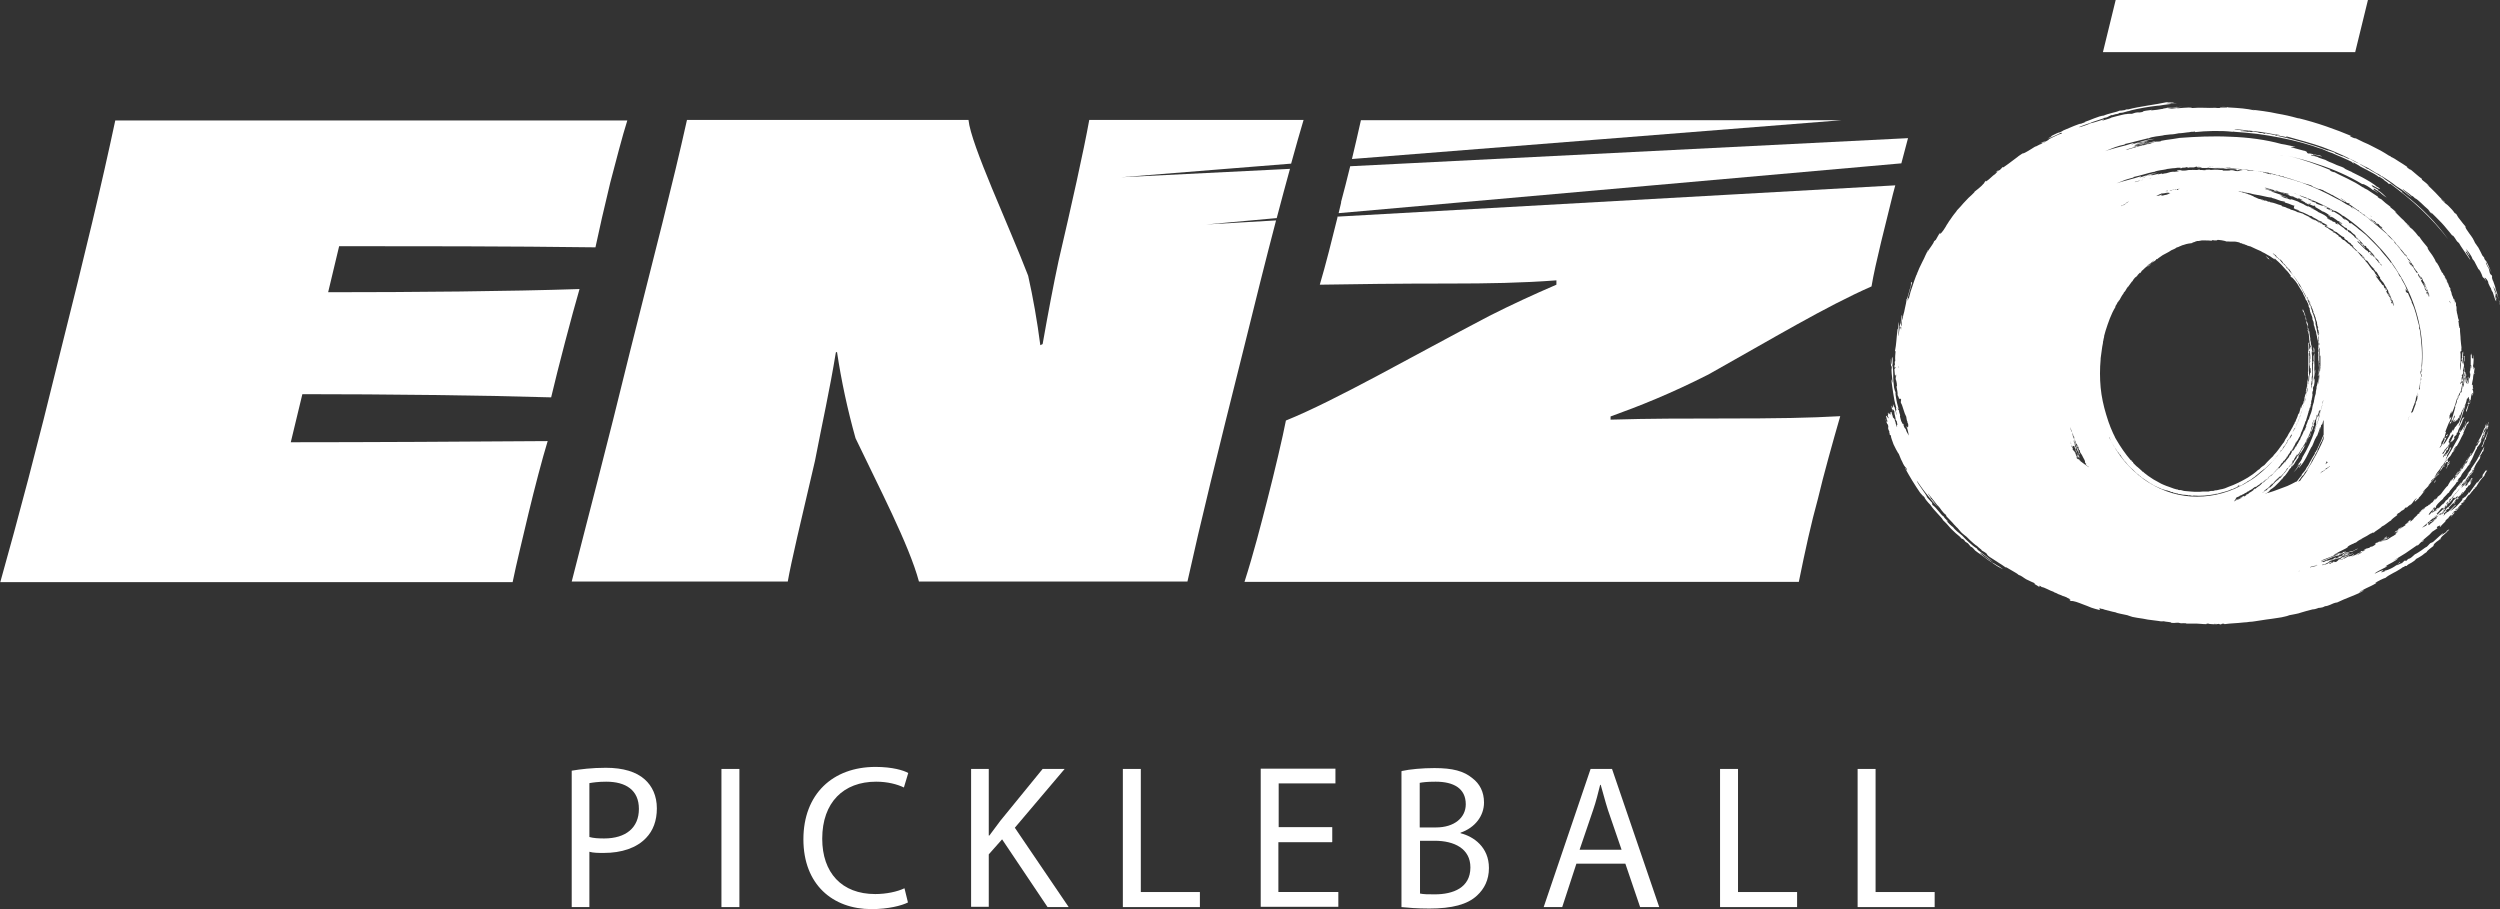
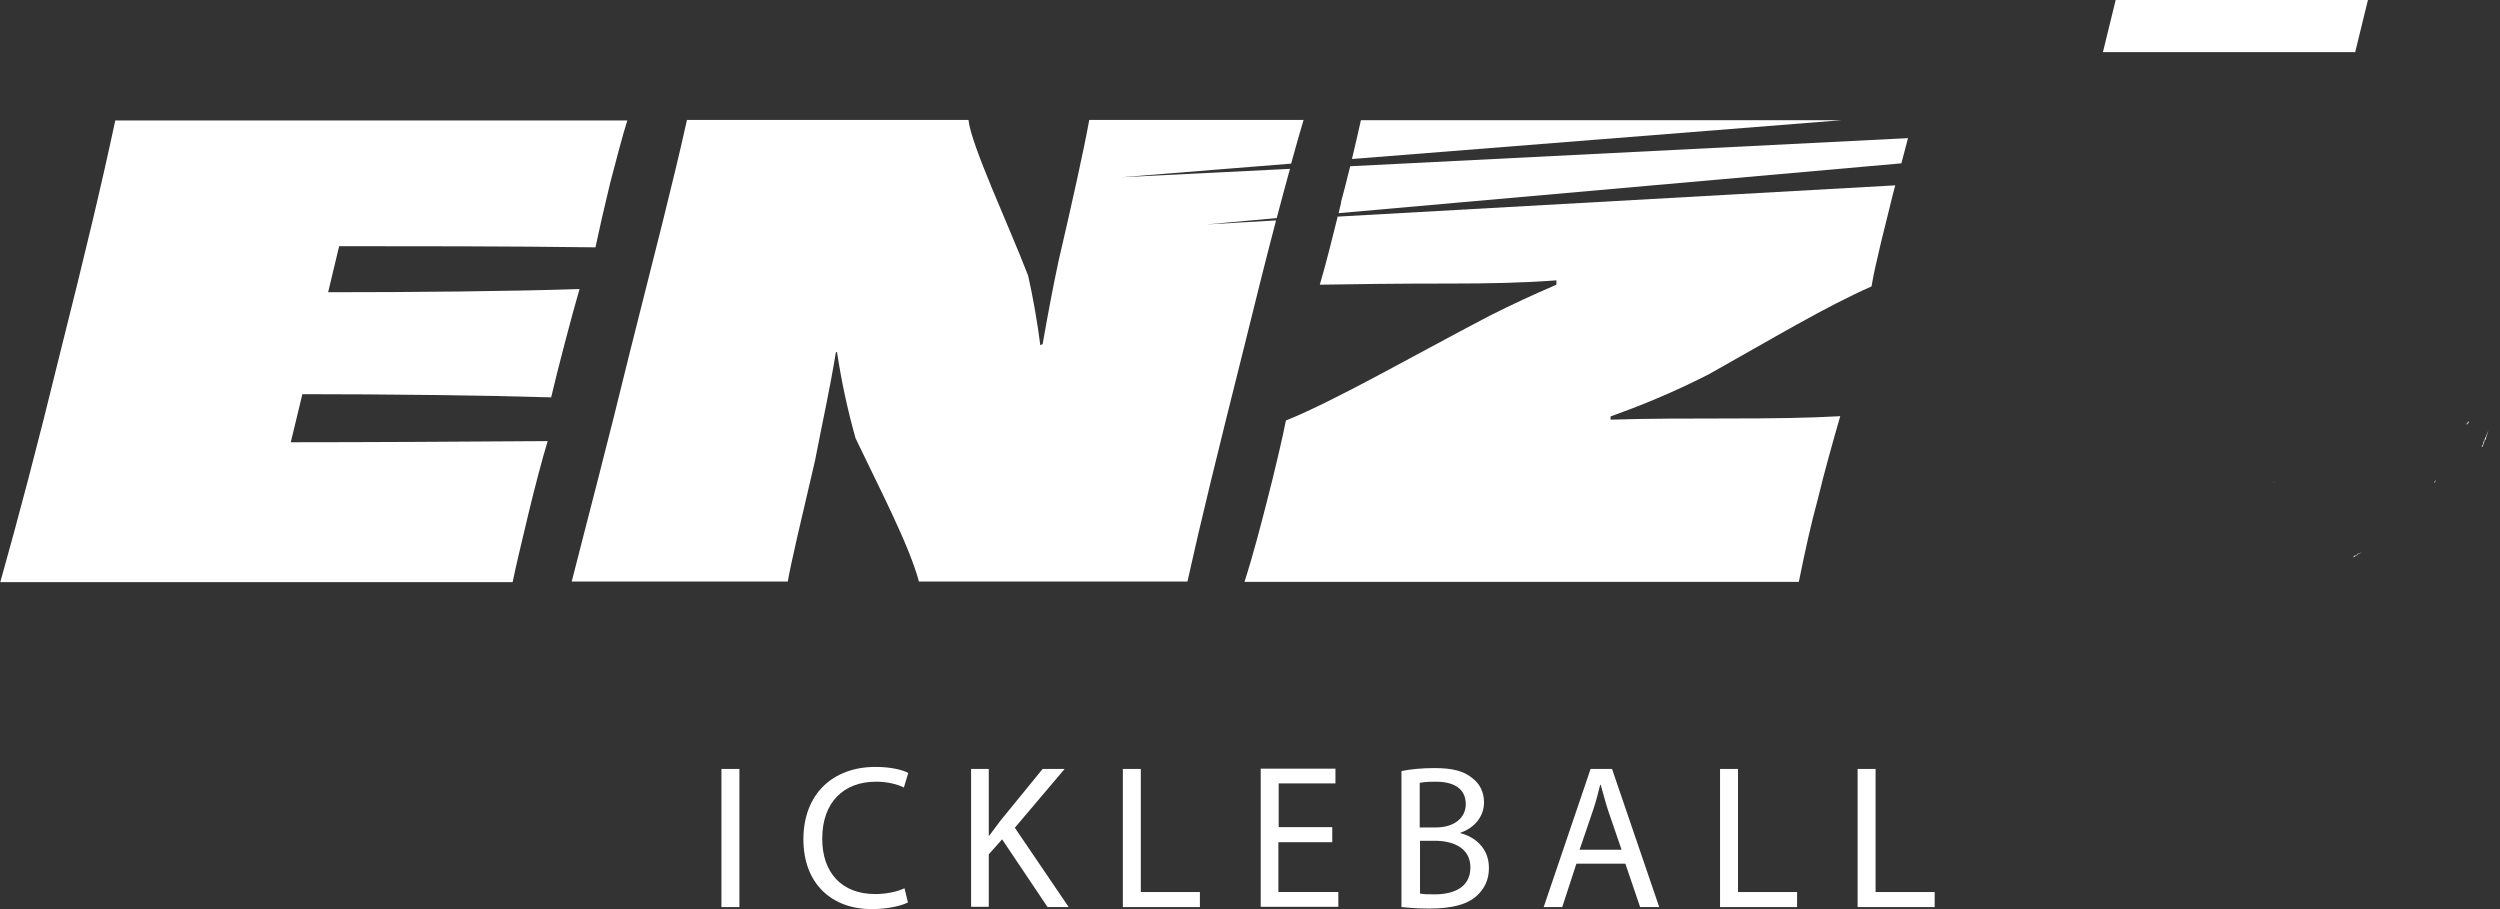
<svg xmlns="http://www.w3.org/2000/svg" id="Option_1" data-name="Option 1" viewBox="0 0 86.32 31.39">
  <rect x="0" y="0" width="86.32" height="31.39" fill="#333333" stroke="none" />
  <defs>
    <style>
      .cls-1 {
        fill-rule: evenodd;
      }

      .cls-1, .cls-2 {
        fill: #fff;
        stroke-width: 0px;
      }
    </style>
  </defs>
  <g>
-     <path class="cls-2" d="m19.74,26.61c.3-.05.69-.1,1.18-.1.6,0,1.05.14,1.34.4.26.23.42.57.42,1s-.13.77-.37,1.02c-.33.35-.85.52-1.46.52-.19,0-.36,0-.5-.04v1.91h-.61v-4.71Zm.61,2.29c.14.04.31.05.51.05.75,0,1.2-.37,1.2-1.02s-.45-.94-1.13-.94c-.27,0-.47.03-.58.05v1.85Z" />
    <path class="cls-2" d="m25.53,26.55v4.77h-.62v-4.77h.62Z" />
    <path class="cls-2" d="m31.35,31.16c-.22.11-.68.23-1.26.23-1.34,0-2.35-.85-2.35-2.41s1.01-2.5,2.49-2.5c.59,0,.97.12,1.13.21l-.15.5c-.23-.11-.56-.2-.96-.2-1.12,0-1.86.71-1.86,1.97,0,1.17.67,1.91,1.83,1.91.38,0,.76-.08,1.01-.2l.12.49Z" />
    <path class="cls-2" d="m33.53,26.55h.61v2.3h.02c.13-.18.26-.35.38-.51l1.46-1.79h.76l-1.72,2.03,1.86,2.74h-.73l-1.57-2.34-.46.52v1.81h-.61v-4.77Z" />
    <path class="cls-2" d="m38.77,26.55h.62v4.25h2.04v.52h-2.66v-4.77Z" />
    <path class="cls-2" d="m45.99,29.08h-1.85v1.72h2.07v.51h-2.68v-4.77h2.58v.51h-1.96v1.51h1.85v.51Z" />
    <path class="cls-2" d="m48.41,26.62c.27-.06.7-.1,1.12-.1.62,0,1.01.1,1.31.35.25.19.4.47.4.84,0,.46-.31.87-.81,1.04v.02c.45.11.98.48.98,1.2,0,.41-.16.72-.41.95-.33.31-.86.45-1.65.45-.43,0-.75-.03-.96-.05v-4.69Zm.61,1.95h.56c.64,0,1.03-.34,1.03-.8,0-.55-.42-.78-1.04-.78-.29,0-.45.02-.55.04v1.54Zm0,2.28c.13.03.3.03.52.03.64,0,1.23-.23,1.23-.93,0-.65-.56-.92-1.23-.92h-.51v1.82Z" />
    <path class="cls-2" d="m54.43,29.82l-.49,1.5h-.64l1.62-4.77h.74l1.63,4.77h-.66l-.51-1.5h-1.69Zm1.56-.48l-.47-1.37c-.1-.31-.17-.6-.25-.87h-.02c-.07.28-.14.57-.24.86l-.47,1.38h1.44Z" />
    <path class="cls-2" d="m59.39,26.55h.62v4.25h2.04v.52h-2.66v-4.77Z" />
    <path class="cls-2" d="m64.14,26.55h.62v4.25h2.04v.52h-2.66v-4.77Z" />
  </g>
  <g id="Layer_1-2" data-name="Layer 1-2">
    <g>
      <g>
-         <path class="cls-1" d="m65.22,14.72s0,.02,0,.03c0,0,0,0,0-.03Z" />
        <path class="cls-1" d="m85.2,14.66s.03-.07.04-.08c0-.02-.02-.02-.02-.04-.02.07-.03.07-.05.08-.02.04-.01.05-.03.08.04-.08.07-.12.06-.05Z" />
-         <path class="cls-1" d="m85.14,14.71s0,.01,0,.02h0s0-.01,0-.02h0Z" />
+         <path class="cls-1" d="m85.14,14.71s0,.01,0,.02s0-.01,0-.02h0Z" />
        <path class="cls-1" d="m84.05,16.67c.07-.07.04-.08.06-.11-.03.04-.03.06-.06.08-.01.02,0,.03,0,.04Z" />
        <path class="cls-1" d="m85.71,15.43s.09-.2.08-.24c.03-.03,0,.02.04-.02,0-.07.07-.2.09-.32-.02.08-.07.17-.1.25-.04.09-.08.17-.09.24-.02.03-.03.06-.05.08.02-.03,0,.04.04,0h0Z" />
        <path class="cls-1" d="m81.4,19.16s0-.02.04-.04c.05-.02.04-.01.11-.04-.03,0-.1.03-.15.04.03,0-.02.03-.04.05-.05.02-.06.01-.09.03.02,0,.01.02-.04.04.02,0,.04,0,.09-.03,0-.02.02-.02.07-.04h0Z" />
        <path class="cls-1" d="m85.67,15.45h0s0,0,0,0c0,0,0,0,0,0h0Z" />
-         <path class="cls-1" d="m86.32,10.53c-.02-.09-.05-.19-.07-.29-.01-.05-.03-.1-.04-.14s-.03-.08-.04-.11c0-.04-.03-.14-.07-.24,0-.02-.02-.05-.03-.07,0-.02-.02-.04-.02-.06-.01-.04-.01-.07,0-.08-.03-.08-.04-.02-.08-.11-.02-.06-.02-.12-.05-.18-.04-.05-.09-.17-.09-.2.01.03.02.01.03.03,0,.04.04.11.08.17s.07.14.09.17c-.06-.14-.14-.33-.21-.45,0,.02.03.05.02.06-.03-.06-.04-.05-.07-.11,0-.02.04.05,0-.03-.02-.02-.03-.03-.06-.07-.03-.06-.07-.15-.11-.22-.02-.04-.04-.08-.07-.11-.02-.04-.05-.07-.07-.1-.02-.05-.05-.1-.08-.16-.04-.06-.08-.12-.12-.17-.08-.11-.15-.21-.13-.24-.06-.07-.12-.14-.17-.21-.06-.07-.11-.14-.15-.22-.03-.03-.02,0-.06-.04-.05-.08-.13-.16-.21-.24-.02-.02-.04-.04-.07-.06s-.05-.04-.07-.06c-.04-.04-.09-.08-.12-.12.03,0,.16.16.13.1-.06-.05-.12-.11-.17-.16-.05-.05-.1-.11-.15-.16-.1-.1-.19-.19-.29-.28.01,0,.08.06.08.05-.05-.05-.17-.15-.25-.21,0,0-.02-.03,0-.03-.07-.05-.13-.1-.2-.16-.06-.05-.13-.11-.2-.17-.03-.01.04.05-.01.01-.04-.03-.08-.06-.12-.08.03.01.04,0,0-.03-.09-.06-.18-.12-.28-.18-.05-.03-.09-.06-.14-.09-.05-.03-.09-.05-.14-.07.07.02-.05-.04-.06-.04,0,0,0,0,0,0-.08-.05-.17-.11-.28-.17-.11-.06-.23-.12-.35-.18-.11-.06-.23-.1-.32-.15-.09-.04-.16-.08-.2-.1.03.03-.12-.02-.19-.07,0-.02.05,0,.06,0-.55-.23-1.18-.46-1.88-.63.02,0,.05.01.05.02-.16-.04-.28-.08-.39-.1-.11-.02-.22-.05-.36-.07-.25-.06-.72-.12-.86-.13.02,0,.14.03.08.02-.27-.06-.51-.08-.89-.1-.03-.02-.31-.03-.31,0,.08,0,.13,0,.15,0,.03,0,.14,0,.1.02-.07,0-.2,0-.29,0-.09,0-.14,0-.04-.01-.4.02-.52-.02-.87.01-.07-.05-.55.03-.52,0-.05,0-.11.02-.17.02-.06,0-.12,0-.17,0,.22-.04.37-.04.51-.06-.08,0-.16.01-.18,0-.06.01-.11.02-.17.03-.06,0-.11,0-.17,0,0,.02-.1.02-.13.02-.03.02.08,0,.06.01-.08.01-.17.02-.27.04-.09.01-.19.02-.27.03.05,0,.08-.02.1-.03-.14.03-.31.03-.33.07.05,0,.17-.03.18-.03-.18.04-.31.06-.43.07.03,0,.18-.04.1-.03-.12.02-.15.04-.22.06-.03,0-.07,0-.1,0-.03,0-.06,0-.09.01-.06,0-.11.02-.17.03-.11.03-.22.05-.35.09-.03.03-.17.06-.29.1,0,0-.02,0-.03,0-.01,0,.09-.03.06-.04-.1.03-.32.11-.47.14-.03.02-.11.05-.2.08-.08.03-.17.06-.19.05.08-.03.16-.07.23-.09.07-.02.13-.04.18-.06,0-.01.13-.05.25-.09s.23-.07.2-.08c.02,0,.04,0,.11-.02.03-.02.1-.05.16-.08,0,.02.04,0,.08-.01.04-.01.08-.03.1-.02.08-.02.05-.02.09-.04.07-.01.1,0,.18-.03.03-.01.07-.02.11-.03.04,0,.07-.02.11-.03.07-.02.15-.03.22-.05.15-.03.31-.06.46-.08.08-.01.16-.02.23-.03.08,0,.16-.02.23-.03s.15-.02.23-.03.15-.01.22-.02c-.07,0-.14,0-.21.01-.07,0-.13,0-.16,0,.05,0,.13,0,.16-.02-.05,0-.13.01-.16,0,.07-.01.13-.02.18-.02s.09,0,.11,0c-.15,0,0-.02,0-.02-.05,0-.13.01-.21,0,0,0,.03,0,.03.01-.05,0-.05,0-.11,0-.35.08-.92.14-1.33.25-.03-.02-.11.02-.1.02-.12.02-.14.02-.19.02-.05.03-.15.05-.26.08-.11.03-.22.06-.28.09-.17.01-.49.17-.66.22.02,0,.03,0,.03,0-.08.03-.13.06-.19.07.05-.03.05-.01.12-.04-.19.04-.45.16-.69.26-.03.02-.08.05-.13.07-.05,0-.18.07-.28.12,0,.02-.04.05-.14.09.07-.01.16-.05.24-.09.04-.02.09-.04.13-.06.04-.02.08-.04.12-.06-.07.05.06,0-.02.05-.02,0-.06.01-.1.03-.05.02-.1.05-.15.07-.11.05-.22.11-.27.13.04-.02.1-.05.1-.03-.03.02-.08.04-.12.07-.04.03-.09.05-.12.06.11-.06.07-.06.15-.08-.05,0-.11.03-.2.07,0,.02.08-.04.06,0-.02.01-.02.02-.04.03-.04,0-.24.13-.19.08-.04.02-.08.05-.13.08-.04.03-.09.05-.13.08-.08.05-.16.09-.2.09-.03.02-.06.04-.09.06s-.06.04-.08.06c-.05.04-.11.08-.16.12-.05.04-.11.08-.16.12-.06.04-.11.08-.17.12,0,0,0-.02-.04,0,0,.02-.06.06-.08.09-.02,0-.05.04-.07.04.03-.02.01-.02.03-.04-.04.03-.08.06-.1.07,0,.02.07-.05.06-.01-.05.04-.05.05-.08.08-.09.05-.17.16-.32.26,0,0,.02-.03,0-.03-.07.06-.04.07-.1.13,0,0,.02-.03.02-.04-.05.1-.3.27-.35.32.02-.02.05-.04.03-.01-.07.07-.13.13-.2.19-.06.06-.12.13-.18.19-.06.07-.11.13-.17.19-.03.03-.06.06-.08.1-.03.03-.05.07-.08.1,0,0,.01-.03,0,0-.02.03-.07.09-.12.17-.03.04-.06.08-.08.12-.03.04-.06.09-.08.13-.05.08-.1.16-.14.2s-.05.06-.05.02c0,.01-.02.04-.03.04.01-.02.04-.05.03-.06-.05.06-.1.17-.15.25-.02.02-.04.03-.06.05-.01.04-.03.07-.05.1s-.04.06-.06.09c-.04.06-.09.12-.12.19-.02,0,.04-.08.01-.07-.02.05-.04.11-.08.18-.03.07-.06.14-.1.21-.08.15-.15.31-.2.46-.02,0,.05-.11.02-.08-.02.05-.04.12-.07.19-.03.07-.05.15-.08.23-.06.16-.11.33-.14.47,0-.07-.03.08-.05.08.02-.19.1-.38.16-.63-.01,0-.02-.03-.04.02.01.04,0,.12-.04.22-.03.1-.06.21-.08.29-.01,0-.02.07-.03.04,0,.08-.03.21-.06.34-.01.07-.03.14-.05.21-.01.07-.03.14-.05.2,0,.03,0,.08-.01.14s-.02.12-.02.18c0-.05-.03-.04-.02-.11.02-.02.02.07.03-.02-.04-.03.04-.31.03-.37-.01.06,0-.03-.02,0,0,.09-.03.18-.03.26-.03.05-.07.23-.02.13-.04.07-.03.25-.07.33.01-.12.02-.2.02-.27,0-.04,0-.07,0-.11s0-.08.01-.12c-.02.05-.03.09-.03.13,0,.04,0,.08-.01.13,0,0-.01-.01-.01-.02-.04.32-.04.53-.09.77,0,0,.02,0,.02.02-.01.08-.02.21-.01.32,0,.01-.01.02-.02.03,0,.06.02.1,0,.13,0-.1-.02.08,0,.09,0-.06.03-.05.03.01-.01-.04-.03.01-.04.03.01.14.02.27.05.34,0,.01,0,.02,0,.04.01-.07.07.29.02.2.02.14.05.21.04.31.02.04.04.07.05.13.03-.01.05,0,.06,0,0,0,0,.01,0,.02.01.04,0,0,0-.01h.01s0,.01,0,.03c0,.02-.02.09,0,.11.02.02.05.11.08.21.02.05.03.1.05.15.02.05.04.09.05.11,0,.02.02.15.04.17,0-.02,0-.07,0-.03,0,0,0,0,0,0,0,0,0,.02,0,.03,0,0,0,0,0,0,0,.03,0,.05.02.06,0-.01,0-.02,0,0,.02.08,0,.1,0,.14,0,.02-.06-.08-.05-.02.03.04.07.24.08.3-.04-.08-.09-.13-.11-.23-.03-.02-.05-.05-.08-.13.02.03.01-.01,0-.05-.02.03-.03,0-.02-.01,0,0-.01,0-.02,0,0-.03-.02-.06-.02-.09,0,.01,0,.03,0,.05,0-.01,0-.02-.01-.02,0,.02.01.04.02.06,0,0,0,0,0,0,0-.02-.01-.02-.02-.04,0-.07-.07-.21-.04-.24-.03-.11-.04-.1-.04-.17-.02-.02-.02.02-.05-.1.01,0,.02.06.04.06-.02-.08-.06-.2-.08-.32-.02-.11-.04-.22-.03-.27-.02-.03-.03-.07-.04-.11-.01-.04-.02-.08-.02-.12-.01-.09-.02-.18-.02-.27,0-.18,0-.35-.04-.47,0,0,0-.04,0-.05,0,.06,0,.08.02.07,0-.11,0-.11,0-.27-.03.03-.03.21-.05.27-.02-.05,0-.16,0-.24-.02.03-.02.23,0,.29,0,0,.02,0,.02.04s-.01.06-.01.09c0,.07.01.17.02.25.01.08.02.16,0,.2,0-.08-.02-.11-.03-.13.03.18.04.33.07.49.01.08.03.16.04.24.02.08.04.18.07.28,0,0-.01-.02-.02-.02,0,.02.01.04.02.06-.02,0,0,.07-.02.06.01.05.04.11.03.13-.04-.11-.05-.2-.08-.29,0,.05-.04-.07-.05-.09,0,.03,0,.01,0,0,0,.05,0,.07.01.11-.03-.08,0,.03-.02.03-.01-.01-.03-.1-.04-.08,0,.04.02.17.04.17-.03-.11.03-.03.06.02,0,.04,0,.09.02.15.01.06.03.11.02.14.01.02.03.03.04.05.02.1.04.17,0,.12.02.05.01.07.01.09-.01-.02-.06-.16-.05-.17-.02-.05-.03-.06-.03-.1-.02-.03-.04-.05-.06-.07-.02-.11-.04-.1-.05-.19l-.04.02c0,.06.04.08.03.11-.02-.06-.06-.1-.06-.04-.01-.03-.02-.05-.02-.08,0,.05-.01.08-.04.02.02.06.02.09,0,.09,0,.04.02.04.03.08,0,0-.01.01-.01.03-.03-.07-.05-.07-.08-.1,0,.02,0,.03,0,.03.04.08.01.11.05.15,0,.05-.02.03-.04.02,0-.03-.02-.08-.03-.08.03.08.05.16.09.2,0,.03.03.14,0,.08,0,.04.02.11.05.15-.03,0,.04.14,0,.08.02.08.03,0,.05.07,0,.06.05.17.09.29.05.11.12.24.18.34,0-.01-.02-.05-.01-.04.02.05.04.1.06.15.02.05.04.1.07.15.04.1.09.18.15.23.02.05-.03-.03,0,.03,0,0,.03.03.02.04,0-.01-.02-.02-.02-.01-.03-.05-.03-.08-.05-.07.03.07.08.14.12.22.04.07.09.15.13.22.09.15.18.28.26.4.02.03.04.05.06.07.02.02.03.04.04.07.01,0-.01-.03-.02-.05.03.03.05.05.08.08,0,.04.12.18.2.26.08.12.17.21.24.29.04.04.07.08.11.12s.07.08.09.12c.07.06.17.17.27.29.11.11.23.22.31.28.02.02.04.04.03.04.07.07.05,0,.12.08.04.04.01.03.05.06.06.03.1.07.08.05.05.05.05.07.1.12.05,0,.11.09.15.13.07.05.13.1.21.15.07.05.15.11.23.17.08.06.17.11.25.17.04.03.09.06.13.08.05.03.09.05.14.07-.07-.05-.2-.13-.1-.08-.1-.03-.2-.13-.28-.15-.03-.03-.08-.07-.13-.1-.02-.02-.05-.03-.07-.05-.02-.01-.05-.03-.06-.04-.05-.05-.06-.05-.13-.11.01,0-.02-.03-.03-.04.07.03.13.08.21.14.07.06.16.12.26.18-.22-.17-.34-.26-.55-.42.01,0,0-.02-.03-.05-.05-.02-.16-.11-.26-.2-.1-.09-.2-.19-.23-.23-.13-.11-.27-.21-.33-.31.01.03-.23-.19-.22-.22,0,0,.05.05.06.04-.04-.05-.14-.12-.16-.18-.08-.03-.25-.31-.38-.39-.03-.05-.03-.07,0-.06-.07-.07-.08-.09-.19-.21-.03-.11-.33-.46-.36-.58.08.11.19.28.32.44.07.08.13.17.2.25.03.04.07.08.1.11.03.04.07.07.1.1-.1-.1-.16-.23-.24-.28.04,0-.1-.15-.08-.17.05.08.14.18.21.27.04.05.07.09.1.13.03.04.05.07.05.09.02,0-.04-.07-.04-.09.12.13.16.25.31.35-.03,0-.02,0,0,.04.07.07.14.15.21.22.03.04.06.07.09.1.03.03.05.06.08.08.06.06.1.13.16.18.05.05.09.07.15.12.04.04.17.17.12.12.08.07.18.17.26.21-.02.01.17.13.14.14.07.05.09.04.18.12.01.03.03.06.1.11.08.05.16.1.25.16.04.03.09.06.14.09.05.03.1.07.16.11,0,0,0-.01.03,0,.09.05.17.1.24.14.07.04.14.08.18.12.09.02.17.1.26.15.07.04.22.1.3.14,0,0-.02,0-.03,0,.08.04.03.03.01.02.07.04.14.08.18.11,0-.01-.01-.04,0-.05.02.01.06.03.08.05.08,0,.31.14.4.16.02.02.05.03.08.04.03.01.05.02.08.04.06.02.11.04.17.07.03,0,.06.02.09.03.02,0,.04.02.06.03.04.02.08.04.12.06-.06,0-.06,0,0,.05.1-.01.25.05.43.12.09.03.18.07.28.11.09.03.19.06.28.08.04-.01-.01-.03,0-.06.02,0,.04.01.06.02,0,0,0,0,.01,0,.04,0,.08.02.11.03.13.03.25.07.37.09.04.03.28.07.41.1.07.02.1.04.18.06.07.02.24.04.36.06.13.03.22.04.31.05.09.01.18.02.31.04,0,0-.08,0-.08,0,.09.01.1,0,.18,0,.05.02.32.03.24.05.15.02.12,0,.25,0,.06,0,.05.02.13.02.02,0,.06-.01.15,0,.01,0,.03,0,0,.01.17,0,.26,0,.36,0,.1,0,.19.02.35.02-.01-.01-.02-.02.07-.02-.02.02.2.02.3.03.01-.02-.14,0-.11-.02.09,0,.12.01.16,0,.03,0,0,.02.09.02-.01-.01-.01-.02.07-.03-.02.01.04,0,.04.02.19-.03.42-.03.67-.06.06,0,.13-.01.19-.02.06,0,.13-.01.19-.02.13-.02.26-.04.39-.06.12-.01.27-.04.42-.06.07-.01.14-.02.21-.04.06-.01.12-.03.17-.05.08-.01.14-.03.21-.04s.13-.03.19-.05c.12-.04.25-.07.4-.11.06,0,.12-.02.18-.04-.04.01,0,0,.02-.01.04,0,.09-.01.14-.02.01,0,.05-.02.09-.04.05,0,.11-.02.18-.05s.14-.07.24-.08c.06-.03.14-.06.22-.1.08-.03.18-.07.27-.11s.18-.07.26-.11c.08-.04.14-.07.17-.11-.1.04-.09.07-.17.09.06-.05.14-.1.25-.15.05-.02.11-.05.17-.08.06-.03.12-.06.18-.1,0,0-.02,0-.04,0,.08-.06.28-.16.36-.18.05-.05.16-.11.27-.17.06-.03.12-.06.18-.1.06-.03.11-.07.15-.1.03,0,.07-.02.06-.04.03,0,.03,0,.07,0,.01-.03.08-.07.16-.11.07-.04.14-.09.16-.13.06-.03.13-.07.19-.11.03-.02.06-.04.09-.07.03-.02.06-.04.09-.06,0-.04.18-.17.26-.23,0,0-.03.01-.04,0,.06-.05.02-.04.06-.07.09-.09.12-.08.18-.15-.02.02,0,.03.02,0-.02,0,.01-.05.06-.1.05-.05.12-.1.17-.15-.03,0,.06-.05.07-.08-.02,0-.06.03-.09.05,0,0,0,.02-.02.04-.08.06-.13.08-.21.14.05-.04.11-.09.09-.1-.16.14-.19.18-.34.31,0-.01-.06.03-.08.03-.06.05-.07.08-.13.13-.05.02-.11.07-.18.12-.08.05-.16.11-.23.14-.07.06-.15.15-.21.15-.07.04-.04.04-.08.07-.04.02-.02-.02-.07,0,0,.01-.05.04-.08.08-.05.01-.16.08-.2.08.05-.04.19-.14.11-.11-.03.05-.13.13-.24.19-.11.06-.22.1-.26.1-.07.04.06-.01,0,.02-.07.03-.12.05-.14.03.03-.01.06-.03.08-.05-.01-.02-.05,0-.11.02-.05.02-.12.06-.19.09.02-.03.08-.07.16-.11.08-.04.17-.09.27-.14.02-.03-.02,0-.06,0,.06-.05.15-.09.24-.14.09-.05.17-.1.21-.15-.05.03-.11.06-.19.1.18-.11.31-.19.44-.27.13-.09.25-.17.42-.29,0,0-.02.03-.02.04.08-.06.08-.09.16-.15,0,0,.01,0,.03,0,0,0,.04-.03.05-.04,0-.02-.07.04-.08.03.05-.05.11-.1.17-.15.07-.05.13-.11.19-.18.04-.02.13-.09.18-.12,0-.03-.05,0,0-.06.05-.02.15-.08.07.02.03-.03.02,0,.05-.02-.03,0,.08-.1.16-.18-.04,0,.08-.11.1-.11,0-.02.02-.05.08-.1.09-.05-.01.05,0,.06.04-.05.13-.13.13-.15-.1.09.07-.08-.03-.01-.03.03,0,.02-.04.07-.03,0,0-.03.03-.08.06-.06.09-.04.11-.05.01-.02.04-.05.07-.08.03-.03.05-.06.06-.09-.05.09-.18.19-.17.14.06-.07.04-.01.07-.04.02-.03.11-.16.12-.11.05-.08.03-.07-.01-.04.06-.08.08-.06.06-.03.03-.05.04-.03.07-.06.01-.04-.06.02-.05-.01.03-.03.04-.03.07-.04.05-.06.05-.09.12-.17.07-.02.08-.11.17-.17-.02,0-.04.03,0-.02.03-.04.03-.01.06-.05-.02,0-.03,0,0-.04,0,0,0,0,.02-.02,0,0-.03.05,0,.04.14-.23.16-.27.3-.41,0-.03.06-.14.1-.18-.03.01,0-.03,0-.04-.05.09-.04.04-.05.03-.05.07-.06.09-.11.16,0,0,0,.02,0,.04,0,.02-.02.04-.03.06-.02,0-.05.04-.08.07,0,0-.07.13-.08.15,0-.02.09-.13.05-.11-.04.08-.06.07-.03.01-.16.22-.15.21-.29.4-.02,0,0-.05-.02-.02,0,.04-.11.14-.18.22.02-.02.05-.06.05-.07-.04.02-.04.05-.07.06.02-.03,0,0-.02.01,0,.03,0,.02,0,.04-.06.07-.14.16-.22.24-.08.07-.16.13-.21.15.08-.06.11-.13.2-.2-.02,0,.01-.03-.01-.02-.1.1-.16.16-.27.26,0-.02,0-.02-.03,0,0,0,0,0-.02.04,0-.02,0-.02-.03,0,.02,0-.05.08-.07.08.09-.09-.02-.03.03-.09.07-.07.07-.03.09-.07-.02.02,0-.02-.05.02.02-.03.06-.09.1-.11-.02.04.02.01.06-.02-.05.03-.05,0-.04-.01.07-.07.15-.17.18-.17-.01.02-.01.03,0,.04.06-.06-.01-.01.02-.05.02-.02.05-.06.05-.07-.04.03-.05.07-.08.08.05-.06.04-.07.09-.12.01,0,.05-.03.06-.02-.05.05,0,.02,0,.02-.01,0,.09-.12.02-.05,0,0-.02.03-.03.03.02-.03,0-.01,0-.04.03-.02.06-.07.08-.08,0,0-.03.05-.03.05.03-.02.05-.06.07-.09.02-.04.04-.07.07-.07-.02.03-.07.09-.06.09.06-.05.09-.12.16-.18-.02,0-.02,0,0-.04.02,0,.07-.06.09-.1.04-.03,0,.02.04-.01,0-.01.06-.11.05-.11-.01.02-.03.04-.03.03,0-.03.03-.04.07-.1-.01-.02-.06.07-.08.08.07-.1,0-.02,0-.02,0-.05.07-.09.09-.1-.04.01,0-.06-.06,0,0,.03-.05.06-.07.12,0,0-.02,0-.05.03-.02.04.05-.02,0,.04-.11.14-.09.03,0-.08-.04.04-.03.03-.08.1.02-.06-.04.03-.06.05,0-.02.04-.07.07-.1s.05-.08.05-.09c-.04.06-.08.1-.11.15-.03.04-.06.08-.08.1.02-.08.14-.2.2-.33,0,0,.02,0,.05-.03.02-.04.08-.13.1-.17.03,0,.08-.11.1-.14-.01.01-.04,0-.06.05.02-.04.01,0,0,.02-.01.02-.02.04-.03.05-.04.02-.07.09-.11.11,0,0,.03-.02.03-.01-.14.18-.17.23-.26.33-.05.09-.17.27-.27.35,0,0,.03-.02.02,0-.05.03-.07.08-.13.14-.02,0-.03,0-.06.04.02,0,.01.01,0,.04s-.05.04-.06.05c0,0,.01,0,0,.02-.03.01.05-.08,0-.04,0,0-.06.07-.04.07.02-.02.04-.02.05-.02-.04.04-.08.08-.12.13.04-.02.01.03.08-.03,0-.01-.04.02-.04,0,.05-.05.13-.14.14-.12-.02,0,.17-.18.08-.12.03-.03.05-.05.07-.06.03,0,.02.02.03.03.04-.04.07-.06.1-.09-.02.03,0,.01,0,.04-.04.04-.04.07-.07.08,0,0,.04-.06.02-.05-.04.05-.06.04-.11.11,0,.04-.2.27-.2.22-.05.07-.09.11-.02.06-.07.06-.15.16-.12.15-.01,0-.06.05-.06.04,0,0,.02-.03.04-.05s.03-.04.02-.03c-.02,0-.1.11-.12.1.04-.04,0-.02.05-.07-.02.04.04-.01.07-.06-.02.03.02,0,.06-.04-.06.04-.05.02,0-.04-.04.05-.09.09-.13.14-.05.04-.09.08-.13.12.03-.03-.04.05-.02.05-.06.06-.1.09-.14.13-.04.03-.08.06-.14.12.04-.04-.05.02,0-.03.01,0,.14-.1.14-.11-.02.02-.01,0,0,0-.14.15-.23.14-.07.01,0,0,.02,0,.04,0,.03-.03.12-.1.08-.09-.11.12-.06.03-.17.1-.02.02.03,0-.02.05-.05.02-.01-.03-.05,0-.05.06,0,.03-.02.06-.07.05-.13.09-.06.02-.04.04-.07.06-.09.07.02-.02,0-.02.02-.03.08-.07.16-.13.22-.19.05-.04.1-.08.15-.13-.02.01-.03.02,0,0,.04-.04.08-.07.11-.08-.03,0,0,0,.03-.05,0,0-.03.01-.04,0,.05-.05.09-.09.12-.13.03-.04.06-.07.09-.08-.03.05.05,0,.07-.02-.04.06-.1.12-.16.17s-.12.11-.16.14c.04-.02.11-.09.15-.11-.11.11-.18.13-.25.2.03,0,.11-.06.17-.1.05,0-.12.13-.13.18.08-.08.16-.17.2-.24.04-.02.08-.05.11-.08.03-.03.07-.07.12-.11-.06.03-.04.04-.05,0-.04.03-.04.06-.06.06,0-.02.07-.08.07-.1.04-.03.06-.04.09-.09-.01,0-.11.08-.07.02.08-.06.02-.02.08-.09.05-.05.02,0,.08-.06-.02,0,.04-.09.08-.12,0,.01-.04.05,0,.02.01-.05.09-.12.07-.12.08-.06.08-.09.16-.18,0-.02-.02,0,0-.02.05-.04.04-.09.1-.13-.01.02-.04.05-.03.05.07-.1.02,0,.07-.06,0-.02.04-.1.09-.16s.09-.1.09-.06c-.03.03-.07.11-.02.05,0,0,.02-.04.04-.07,0-.04,0-.08.06-.14,0,.01-.02.07.02.02-.02-.01.05-.07.08-.1-.04.01-.02-.02,0-.06-.01,0-.08.08-.06.05.03-.04.04-.05.05-.09h.02c.03-.07.06-.13.09-.18.04-.06.08-.11.12-.18-.01-.02.04-.07.03-.09,0,.02-.06.08-.04.03.04-.08.08-.09.09-.16.01,0,.02,0,.04-.03-.02,0,.04-.08-.01-.04.03-.03.03-.07.04-.11-.02.04-.05.08-.07.12-.04.07-.08.15-.12.22-.02.04-.04.08-.06.11-.02.04-.05.07-.07.11-.05.07-.1.15-.15.22,0,0,.03-.02.02,0-.05.08-.1.11-.14.18.02.02.03-.06.05-.05-.02.06-.08.12-.13.21,0,0-.03,0-.05.03-.02.02-.04.05-.05.07.03-.04.02,0,0,.02-.05.04-.06.1-.1.11.04-.05.1-.13.07-.12-.08.1-.11.15-.16.19.01,0,0,.02-.02.05-.07.05-.14.18-.17.23-.03.02-.07.05-.11.09,0,0,.03-.02.02,0-.04.05-.07.06-.11.09.03.01-.04.05-.09.13,0,0,.01-.03.01-.04-.05.05-.13.15-.16.17-.01,0,0-.02.01-.04-.02.01-.06.06-.06.04-.02.03-.07.07-.08.09.04-.02.1-.08.12-.08-.06.05-.04.02-.06.06-.02,0-.1.07-.05,0-.04.04-.09.09-.1.08.03-.03.05-.06.09-.11-.06.02-.02-.01.01-.06-.06.04-.07.08-.09.11.03-.03.04-.03.03,0-.04.03-.05.05-.09.07,0,0,.02,0,0,.02-.02.02-.04.03-.06.04,0-.05.08-.13.17-.22,0-.01-.05,0-.01-.02,0,0,.03-.02.04-.02.03,0,0,.05.05,0-.04-.04.17-.24.25-.3.05-.05-.05.03,0-.02.06-.06.14-.14.17-.18,0,0,.01,0,.03-.01,0-.03.06-.1.12-.17.06-.07.12-.14.14-.17-.01.02-.03.04-.02.01.04-.06.05-.02.09-.08,0-.02-.07.05-.04,0,.05-.03.01-.02.04-.07.04-.03.08-.09.08-.08.02-.07.07-.13.12-.19.05-.06.1-.12.13-.18.02,0,.07-.07.1-.12-.02,0-.06.08-.08.08.05-.08.11-.17.15-.27.04-.1.08-.19.12-.27.02-.01,0,.04,0,.04.04-.07,0-.04.02-.09.07-.08.15-.19.16-.28-.01.03-.03.07-.04.07.01-.02.02-.07.04-.12,0-.02.02-.05.03-.07,0-.02.02-.04.04-.06,0,.02.01.02,0,.06-.01.01-.03.04-.04.07.02,0,0,.05,0,.06.04-.07,0-.04.03-.09.02,0,0,.03.02,0,0-.03.04-.15.01-.11.04-.05.06-.19.12-.25,0,.02-.05.09-.02.09.02-.03.04-.1.05-.15-.02-.01,0,.04-.02.04-.03.01.04-.17,0-.13,0,.11-.1.26-.08.27-.03.04-.07.12-.1.14.03-.07.02-.05.06-.16.02-.01.12-.14.07-.15-.02.06-.04.08-.05.09.04-.06.01-.08.05-.15-.03.01-.07.16-.07.18,0,0,0-.02-.01-.02-.04.11-.08.21-.12.29-.05.09-.09.17-.15.26.03,0,.07-.12.1-.12,0,.02,0,.02,0,.04-.02,0-.05.06-.07.12-.02,0-.04.03-.06.05,0,.08-.11.23-.17.33,0,0,0-.03,0-.04-.07.11-.11.17-.1.19,0,0-.05.11-.08.12,0,0,.02-.07-.01-.02,0,.03-.05.11-.1.19-.02,0-.04.01-.06.04-.02.05.05-.03.02.02-.05.03-.1.15-.17.19.02,0,.02.01-.02.05,0,0-.01-.04-.02,0,.03,0-.08.13-.08.11.1-.13,0-.06.08-.17,0,0,.02-.01.02-.01.01,0-.03.05,0,.04.06-.08.07-.07.09-.13.03-.03.05-.06.05-.03.04-.06,0-.04.03-.09.03-.04.04-.05.07-.1h.02c.04-.09.03-.04.06-.12.05-.07.07-.08.09-.08.02-.03-.03,0-.01-.04.06-.09.07-.14.12-.2,0,0-.02.05-.01.05.01-.02.02-.05.04-.07-.01-.01-.04.03-.03,0-.04.09-.1.17-.15.25-.05.08-.1.16-.14.24-.02.01-.03.02-.04.01-.05.08-.09.15-.02.05-.01.02-.02.04-.03.07-.03,0-.09.08-.07.08-.02,0-.02.06-.04.05-.03.02.04-.09.07-.14-.03.03-.06.07-.08.11s-.06.09-.08.13c.02-.07-.09.12-.11.12,0,0,.07-.11.01-.05-.03.07-.09.14-.11.2-.06.04-.1.11-.16.18-.03.04-.05.07-.08.11-.03.03-.07.06-.11.09,0,.03-.08.1-.12.14,0,0,.08-.09.03-.07-.04.05-.07.09-.08.11-.03.03-.04.02-.07.05,0,0-.06.08-.06.08,0,0,.02-.02.04-.05-.01,0-.04.02-.07.03,0,0,.02,0,0,.02-.05.01-.15.09-.25.17.03.01-.1.08-.06.08.06-.05.13-.13.08-.07.05-.03.08-.09.12-.11h.01c-.07.08-.16.12-.22.2.02-.02.04-.04.05-.04-.02.01-.01.02-.03.03-.03.03-.03,0-.08.05.08-.03-.16.14-.12.15-.05.02-.02.03-.1.08,0,0-.02,0-.03,0,0,0,.07-.08,0-.04,0,.01-.11.08-.08.09.02-.02.08-.05.04-.02-.06.05-.1.04-.14.1.02-.01.05-.03.03,0-.05.03-.08.05-.12.08-.03.03-.07.05-.11.08.04-.04.11-.09.11-.11-.07.06-.12.08-.15.09,0,.02.07-.02.01.03-.02,0-.1.07-.12.06.05-.01-.03.06.01.03.03-.05.02,0,.04-.02-.02,0,.09-.07.09-.06-.05.03-.12.09-.07.07,0,0,.06-.04.06-.03-.03.03-.05.03-.1.08,0,.02.07-.03.02.01-.05.04-.1.07-.16.1-.05.03-.11.07-.17.11.05-.05-.11.05-.07,0,.06-.03.16-.09.17-.12-.08.06-.24.16-.32.19.11-.08.13-.09.23-.13-.03-.01,0-.04,0-.07-.06.03-.12.09-.09.08.05-.02.04-.05.07-.05,0,.01-.02.04-.07.07-.06.02-.08.05-.15.09,0-.03-.06.02-.07.02.03-.03.04-.03.09-.06-.04,0-.07.05-.13.08,0,0,0-.01,0-.02-.03.02-.06.04-.07.05.09-.04.03.04-.08.09-.04,0-.05.02-.04,0-.04.02-.04.03-.07.05-.01-.01-.09.03-.1.02-.07.05-.09.05-.1.07.03,0,.07-.04.08-.03,0,0-.08.06-.11.06-.01-.01.03-.04-.07,0,.07,0-.03.02-.04.04.04,0,.08-.03.09,0-.11.06-.16.08-.22.1.05-.03.13-.07.14-.09-.1.03-.22.13-.3.14.1-.03.07-.05.12-.08-.05.02.02-.03-.04,0,.01,0-.02.03-.04.04-.02,0-.14.04-.11.01-.09.05-.2.12-.32.14.03-.02.08-.02.08-.04-.01,0-.03,0,0,0,.05-.02,0,.02.07-.02,0-.03.16-.09.23-.14,0,.01.05-.01.07-.02-.04,0,.08-.05,0-.02-.02.03-.06.02-.1.04,0,.02-.14.06-.21.11,0,0-.02,0,0-.02.01,0,.09-.03.08-.04-.05.02-.08.03-.14.06,0,0,0,.02-.05.03.03,0,.03,0-.02.04-.02,0,.03-.04-.04,0-.01.03-.06.06-.1.09.01-.02-.04,0-.06,0,.01,0,.04-.02.04-.02-.09.04.02-.03-.06,0,0,.04-.06.03-.12.08,0-.02,0-.01-.04,0,.11-.04.02,0,0-.02.02,0,.02-.01.04-.02-.02.02.1-.03.08-.03-.05.02-.04-.01-.02-.02-.08.04-.14.07-.16.09-.09.03-.19.06-.17.03.05-.02.06,0,.09-.02.08-.04.16-.08.2-.11-.05.03-.07,0-.04,0,.07-.02.16-.04.14-.05.06,0,.18-.06.21-.05.07-.03.06-.04.08-.06.01,0,.08-.03.11-.04-.03.02.03,0,.06,0,0-.01.14-.06.07-.04-.02,0-.05.02-.07.02.06-.03.07-.04.11-.06,0-.01-.09.04-.08,0,.04-.01.08-.04.1-.04-.04.03.06-.02.06,0,.08-.05.09-.05.19-.1-.02-.02-.09.04-.18.08-.02-.01-.06,0-.11.02-.05.02-.1.03-.13.03-.06.03-.04.04-.11.06l.02.02c.06-.03.03-.03.11-.06.03,0,.08-.03.09-.03-.05.03-.06.04-.15.08,0-.02-.1.04-.11.03.05.01.18-.06.28-.08-.11.04-.25.1-.37.12-.04.02.02,0-.01.02,0,0-.04.01-.04.02.04-.02.11-.04.07-.02-.06.02-.13.05-.17.05,0,0,.07-.03.07-.04-.03,0-.06.01-.09.03,0,0-.03.05-.09.05.11-.06-.2.07-.15.02-.05.02-.04.04-.13.06.03-.03-.03,0-.08,0,.11-.04.24-.1.35-.15.11-.05.22-.08.26-.08.12-.06.18-.08.25-.12,0,0,0-.01,0-.02-.07.03-.06,0-.12.03.03,0,.04,0,.02.02-.05.02-.09.06-.14.06.02-.01.06-.04.11-.06-.04,0-.17.03-.24.08.05-.02.1-.05.11-.03-.06.03-.13.06-.2.08s-.13.06-.19.08c-.09.04-.16.06-.21.06.07-.03.15-.06.23-.09.08-.03.16-.06.22-.09.06-.03.12-.06.15-.09-.08.03-.07.06-.15.08.05-.05.12-.08.21-.13.04-.02.09-.04.14-.07.05-.02.1-.05.15-.09,0,0-.02,0-.03,0,.04-.03.11-.07.18-.1.02,0,.03,0,.04-.02.03-.01.07-.03.08-.03.03-.03.09-.07.16-.11,0,0,0,0,0,.01.04-.02.03-.02.03-.03.01,0,.03-.01.04-.02.05-.03.1-.05.15-.08.05-.03.09-.06.13-.08.02,0,.06-.02.05-.03.02,0,.03,0,.06,0,.01-.02.07-.06.13-.1.06-.04.12-.08.14-.11.05-.02.11-.06.16-.1.03-.02.05-.04.08-.06.03-.02.05-.04.08-.05,0-.03.15-.14.22-.19,0,0-.03,0-.03,0,.05-.04.02-.03.05-.06,0,0,0,0,0,0,0,0,.01,0,.02,0,.04-.03.08-.06.11-.09,0,0,.01,0,.02-.01,0,0,0,0,.01,0,.02-.02.05-.03.07-.05,0-.02-.06.02-.02,0,.02,0,.02-.03.06-.05,0,0,.01.01.04,0,.03-.03.06-.06.09-.08.03-.02.05-.04.07-.05-.02.02-.08.07-.07.07.08-.05.08-.1.14-.14h-.02c.06-.06.09-.12.13-.11-.07.05-.1.12-.05.1.04-.04.09-.09.12-.11.03-.04-.04.02,0-.02.06-.04.15-.19.22-.25-.02,0-.07.07-.09.06.04-.05.09-.1.14-.15.05-.05.1-.1.12-.13-.02.02-.06.06-.08.07.05-.07.12-.13.21-.23.02-.02,0-.02.01-.03.05-.06.14-.14.18-.16-.02-.03-.09.06-.13.09.05-.08.09-.1.13-.17-.02,0-.05.08-.06.06-.04.06-.09.13-.13.19-.05.06-.1.11-.15.15.09-.09.03-.04.06-.09.02-.02.05-.05.08-.07.03-.02.05-.05.05-.06,0,.01-.02.02-.02.01.02-.05.11-.13.09-.12-.02.03-.03.04-.05.04.09-.14.17-.2.2-.29.04,0,.16-.24.2-.24-.1.16-.16.23-.23.34.03-.02-.03.05-.04.08.09-.07.14-.2.18-.28,0,0,.02-.02.03-.01-.04.06-.03.07-.08.13.02-.01.03,0,.06-.04,0,0-.02.01-.03,0,.03-.04.06-.08.08-.13.06-.02.03.01.06.03-.01.02-.02.02-.04.05.05,0-.01.09-.03.16.05-.05.02-.06.08-.15,0,0,0,.03.02,0-.02,0,.05-.08.02-.07-.03.04-.05.07-.06.08.01-.02,0-.02,0-.03.03-.05.04-.05.06-.08,0,0-.01,0,0-.02-.02-.01-.03.06-.05.04,0-.04-.01-.05-.02-.06,0,0,0-.02,0-.03,0-.02.02-.04.05-.08.05-.03.08-.1.13-.19,0,0,0,0,0,.02.01-.02.04-.06.07-.1.02-.04.04-.08.03-.08-.01,0-.01.04-.04.08,0,0-.01,0-.02.02,0,.01-.02.03-.03.03.07-.14.09-.16.13-.17.04-.08.08-.13.11-.2.03-.07.07-.14.13-.25,0-.02-.04.04-.02,0,.04-.06.03-.07.06-.15,0,.02,0,.02.02-.02,0-.06.05-.08.03-.1.02-.04.04-.05.06-.07,0-.02-.02-.02-.02-.04-.03.07-.08.15-.09.13,0,.04-.04.15-.06.17,0-.03.04-.15.08-.24h-.02c.02-.05.04-.07.03-.09-.05.06,0,.12-.08.24.04-.09,0-.02,0-.05,0,.03-.02.06-.04.09-.02.03-.04.06-.06.08-.03.04-.05.04,0-.06-.01-.01-.03.03-.05.06.02,0,.02,0,0,.05,0,0,.04-.02.03.02-.02.04-.06.1-.05.13-.04.07-.08.14-.12.21-.04.07-.08.15-.12.22-.09.15-.17.3-.27.43.04-.06.04-.06.08-.12-.03,0,.04-.08.04-.1-.03.04.02-.05-.02,0,.07-.12.14-.22.16-.31-.07.13,0-.06-.05.03,0,.07-.07.17-.14.25,0,0,.02,0,0,.02-.05.05.02-.07.03-.1-.04.06-.08.11-.13.17,0-.01,0-.03.02-.07.04-.06.04-.04.07-.11,0,0,0,0,0,.02.03-.05.01-.05.04-.1h.03s.03-.11.07-.19c-.02.03-.03.05-.05.08-.02.02-.04.05-.06.08-.04.05-.08.1-.09.14-.01,0-.06.04-.05,0,.05-.06.06-.06.09-.14,0,0,0,.02,0,.02.04-.06.06-.07.07-.09.02-.01.04-.03.07-.1,0-.03,0-.04.01-.08-.02.04-.03,0-.02-.02.03-.03.05-.06,0-.03.02-.03.05-.08.07-.12.02-.04.05-.08.07-.1.01,0,0,.03.03.02-.02.09-.11.23-.16.34.01,0,.02,0,.04-.03-.01,0-.01-.02,0-.05.02-.01.02-.01.03,0,.02-.04.04-.08.05-.08-.01.02-.02.04-.03.06.03,0,.11-.11.12-.16-.01.02-.03.04-.04.05,0-.02,0-.03.01-.05.03-.06.03-.02.05-.05,0-.04.02-.01.03-.03,0-.01,0-.03.01-.07,0,0,.02,0,.03-.01.03-.16.14-.26.18-.45.02,0,.04-.05.05-.08-.02,0-.05.04-.07.05-.03.07-.08.23-.13.27.01-.03.03-.1.06-.13,0,0-.02,0-.02-.02.02-.05.04-.09.06-.15.02-.05.03-.11.05-.16.03-.1.07-.21.09-.28-.01.04-.03,0-.04.03,0,.06-.03.15-.07.2,0,.05-.03.13-.05.2-.03.07-.06.15-.08.2-.03,0-.1.15-.12.13-.02.04-.05.13-.07.15.02-.05,0-.05.01-.08-.02.04-.05.07-.07.13-.01,0,0-.03-.03.01-.01.03-.03.07-.04.1-.02.03-.04.07-.06.1-.04.07-.08.14-.14.2-.02-.03.06-.14.08-.19-.04.06.04-.08.02-.06-.02.04-.06.03-.04,0,.02-.03.04-.05.06-.04.02-.04.04-.08.02-.08-.03.09-.04.01-.05.04,0,0,0,.03,0,.05-.04,0-.05.08-.05.11-.02.02-.04.08-.07.14-.03.06-.07.12-.11.15.02-.05.04-.08.07-.12-.02-.02,0-.07.02-.13.03-.03,0,0,.01.02.02-.04.02-.11.07-.14-.01.03-.03.09-.01.07.01-.04.02-.09.03-.13s.02-.08.04-.13c0,0-.02,0-.03.01.03-.07.05-.15.08-.21s.04-.12.07-.15c.02-.05.07-.15.06-.18-.03.06-.06.06-.07.09.01-.05.01-.09.01-.13.02-.01.04-.11.07-.14.02-.01-.03.08,0,.07.02-.04.05-.09.07-.15.02-.05.04-.11.06-.17.02-.06.03-.12.05-.17s.04-.1.05-.15c.01.04-.05.14-.03.16.01-.03.03-.07.04-.11,0-.04.02-.08.04-.12.02-.01.02.02,0,.08-.03,0-.07.22-.09.15,0,.08-.03.17-.07.23,0,.03.02.01,0,.07-.01,0,0-.02,0-.03,0,.04-.03.14-.06.24-.01.05-.03.1-.05.15-.01.05-.03.08-.03.11-.01,0-.02,0-.04.03,0,.01,0,.05,0,.07.02-.06.03-.05.05-.08,0,0,.01-.08.03-.1.02,0-.01.05,0,.05,0-.01.01-.03.02-.03,0,.01-.01.03,0,.03.03-.07.03-.17.07-.21-.03.06,0,.03,0,.07-.04.07-.07.19-.08.23.03-.1.06-.08.1-.14-.01.06-.03.03-.04.08.03.01.06-.03.09-.08-.02.04,0,.03,0,.05.03-.04.05-.13.06-.08.02-.05.04-.13.06-.13,0,.03-.05.14-.02.13.02-.15.07-.25.13-.35.05-.1.1-.2.12-.34.01.01.02,0,.03-.01,0-.02.01-.04.02-.05.02.03.02.07.03.12-.02.03-.01.04-.02.08-.02.05-.02,0-.04.05,0,0,.02,0,.03-.02,0,.04-.02.07-.03.1-.01.03-.02.07-.05.13.01.03,0,.08.02.05.03-.12.06-.16.07-.27,0,.04.08-.05.05-.09,0,.03-.01.06-.02.07,0,0-.02,0-.02-.02.02-.07.01-.12.04-.12-.01.02-.02.06-.01.07.02-.06,0,0,.03-.05,0-.04.02-.18.05-.23h.02c-.03.08.01.12,0,.08.04-.13,0-.19-.01-.2,0-.05.03-.02.03-.05-.03,0-.01-.09-.02-.14,0,.03-.03.06-.03.02.01-.05.02-.13.04-.21,0-.08.02-.15.03-.19,0,.01.01.06.02,0-.04,0,.02-.15,0-.19-.02,0-.01.07-.03.06.01-.09-.02-.06-.02-.12.01-.04.02-.11.02-.19v-.1s0-.06,0-.08c-.02.03,0,.09-.02.13,0-.03-.04-.01-.04-.04,0-.03,0-.12-.02-.15,0,.07-.01.09-.02.02,0,.15,0,.22,0,.38,0,0,.02,0,.02.03,0,.01,0,.08-.01.09-.02,0,0-.1-.02-.1,0,.05,0,.2-.02.19,0,.03,0,.06,0,.08.04-.01,0,.22-.02.16-.02.08-.02.21-.06.21.01-.05.02-.1.03-.14,0-.04,0-.08,0-.13,0,.03-.02.03-.02.09.02-.01,0,.03,0,.05-.01,0-.02.08-.03.09-.02-.01-.02.03-.03.04,0-.08.03-.17.04-.24-.02,0-.02.1-.04.1,0,0,0-.05,0-.05-.02.02-.01.12-.03.14,0-.04.01-.11,0-.12.02-.06.03-.11.04-.16-.02.04-.02-.08-.05-.09.01.08.04.19-.02.27,0,.08-.02.22-.05.27,0-.04,0-.08-.01-.1-.01.02-.01.05-.01.08s0,.07-.02.1c0-.02,0-.04,0-.03-.01.05,0,.06,0,.08,0,.03-.05.08-.05.04.02-.05.03-.1.04-.15.01-.05.02-.1.03-.15s.02-.1.03-.15c.01-.05.02-.1.03-.16,0,.03,0,.07,0,.1,0,.03-.01.07-.02.09-.01.06-.02.11,0,.14,0-.08.03-.11.01-.15.02-.07.05-.08.04-.15,0,.06-.02.02-.02,0,.01-.05.01-.05.02-.12-.03,0,0-.16-.03-.16.02.16-.03.34-.08.47,0,.05.03-.03.03.01,0,.02-.01.04-.02.05-.02-.05-.02.01-.06.05,0-.09.03-.06.05-.12,0-.04-.01-.1,0-.13,0,0,0,.03,0,.03,0-.02.01-.04.02-.07-.01,0-.02,0-.02-.03.03-.01.05-.05.06-.14,0,0-.02.03-.02,0,.02-.06.03-.15.04-.2-.02-.03,0-.08,0-.13.03,0,0-.15.03-.16,0,0,0-.01,0-.03-.05-.01-.02.23-.06.28,0-.09,0-.06-.02-.01-.02-.13.05-.28.01-.28,0-.04.03-.16.01-.14,0,.08,0,.02-.03.02-.01.02.02.1,0,.13,0,0,0-.12-.01-.06,0,.07,0,.07.01.11,0,.03-.02.03-.03.06,0,.03.03,0,.02.05-.06.03-.03.24-.07.34,0-.06,0-.12,0-.18,0-.03.01-.06.02-.1,0-.04,0-.1,0-.17,0-.07,0-.14,0-.2-.02,0,0,.06,0,.09h0v-.05s0,.02,0,.01c0-.02,0-.04,0-.06.01,0,.02,0,.03-.02-.01-.05,0-.07,0-.1,0,0,0,0,0,0,0,0,0,0,0,0,0,0,0-.01,0-.02-.01-.06-.02-.17-.03-.28,0-.11-.02-.21-.02-.27,0-.02,0-.04,0-.08,0,0,0,0,0-.01,0-.03-.01-.03-.02-.03,0-.03-.01-.06-.02-.09,0,0,0-.01,0-.03-.01-.04,0-.07-.02-.11.01,0,.02,0,.02-.05,0,0-.02-.02-.02-.04-.01-.03,0,.04,0,.05,0,0,0-.01,0-.02,0-.02,0-.04,0-.05,0,0,0,0-.01,0,0-.01,0-.03,0-.04-.01-.02,0,.01,0,.04,0,0,0,0,0,0,0-.04-.02-.13-.04-.2,0-.02,0-.04-.01-.06,0-.03,0-.05,0-.08,0-.03,0-.06-.02-.09,0-.05.01-.07-.02-.18,0,.03.02.08,0,.08-.02-.04-.03-.08-.04-.12-.01-.03,0,.02-.03-.02.02.05.03.15.05.16,0,0,0,.01-.01,0,0-.04-.02-.08-.03-.13h0s0-.01,0-.01c0-.01,0-.03-.02-.04,0,0,0,.01,0,.02,0,0,0-.01,0-.02,0-.02,0-.04-.02-.06,0,0,0,0,0,0h0s-.02-.05-.03-.08h0s0-.01,0-.02c0-.02-.01-.04-.02-.06,0,0,0,0,0,0,0,0,0,0,0,0,0-.01,0-.03-.02-.04,0,0,0,0,0,0,0-.03-.01-.06,0-.07-.02-.04-.03-.04-.04-.05-.01-.04-.03-.08-.05-.11,0-.03-.01-.06-.03-.09,0,0-.01-.01-.02-.02,0-.02-.02-.04-.03-.05-.02-.04-.03-.08-.03-.09.01.02.01.01.02.03,0,.03.03.09.06.15s.06.12.08.15c-.05-.12-.12-.28-.18-.38,0,.02.02.05.02.05-.02-.05-.03-.05-.06-.09,0-.01.04.04,0-.02-.01-.02-.02-.02-.04-.04,0-.01-.01-.03-.02-.04,0-.01,0-.02-.02-.04,0,0,0,0,0,0h0s-.04-.08-.06-.13c-.02-.03-.04-.07-.06-.1,0,0,0,0,0,0,0,0,0,0,0-.01,0,0-.01,0-.02-.01-.01-.01-.02-.03-.03-.04-.01-.04-.04-.09-.07-.14-.03-.05-.06-.1-.1-.15-.07-.09-.12-.17-.11-.2-.05-.06-.1-.12-.15-.18-.05-.06-.09-.12-.13-.18-.02-.03-.02,0-.05-.04-.04-.06-.11-.14-.18-.21-.02-.02-.04-.04-.06-.05s-.04-.04-.06-.05c-.04-.03-.07-.07-.1-.1.02,0,.13.14.11.08-.05-.05-.1-.09-.15-.14-.04-.05-.08-.09-.13-.13-.08-.08-.16-.16-.24-.24.01,0,.07.05.07.04-.04-.04-.14-.13-.21-.18,0,0-.02-.02,0-.02-.06-.04-.11-.09-.17-.13-.05-.05-.11-.09-.17-.15-.03,0,.03.04-.01.01-.03-.02-.07-.05-.1-.07.02.01.03,0,0-.02-.07-.05-.16-.1-.23-.15-.04-.03-.08-.05-.12-.08-.04-.02-.08-.04-.12-.06.06.02-.04-.03-.05-.03,0,0,0,0,0,0-.06-.04-.15-.1-.24-.15-.09-.05-.2-.1-.29-.15-.1-.05-.19-.09-.27-.13-.08-.04-.14-.07-.17-.09.03.02-.1-.01-.16-.06,0-.02.04,0,.05,0-.44-.18-.94-.37-1.49-.5.34.08.69.17,1.03.29.53.17,1.06.4,1.54.69.02-.04.29.13.36.2.06,0,.15.1.18.1-.03-.04-.16-.11-.16-.13.02,0,0-.04.04-.01.11.07.19.12.25.18.06.05.11.09.17.12-.1-.08-.16-.17-.33-.27.02.02.05-.01.02-.02,0,.04-.08-.05-.14-.06-.06-.04-.07-.06-.07-.08.07.02.21.12.28.14.01-.02-.04-.06-.11-.09-.03-.03-.06-.05-.1-.08-.04-.03-.08-.05-.12-.08-.09-.05-.18-.11-.28-.16-.1-.05-.2-.1-.3-.15-.02-.01-.05-.02-.07-.04-.02-.01-.05-.02-.07-.03-.05-.02-.09-.04-.13-.06-.04-.02-.02-.02-.07-.05-.04-.02-.09-.04-.15-.06-.06-.02-.11-.04-.17-.07s-.12-.05-.17-.07c-.05-.02-.1-.05-.14-.07-.07-.02-.12-.04-.18-.06-.03-.01-.06-.02-.09-.04-.03-.01-.06-.02-.1-.03-.01,0-.06,0-.13-.03.04,0,0,0,0-.02.06.02.12.03.15.04-.02-.01-.11-.04-.08-.05.07.02.12.03.17.04.05.01.09.02.15.04-.04-.02-.03-.03-.1-.05-.1,0-.32-.08-.38-.06-.05-.02-.07-.05-.03-.05-.02,0-.04-.02-.06-.03s-.05-.02-.07-.02c-.05-.01-.1-.03-.15-.04-.1-.03-.21-.06-.29-.08,0-.02.08,0,.12,0-.16-.04.03,0,.03-.02-.12-.01-.32-.07-.48-.09-.54-.15-1.15-.23-1.76-.25-.61-.03-1.21,0-1.75.04-.16.03-.32.05-.47.07-.15.03-.29.05-.39.07-.06.02-.15.05-.25.08-.09.02-.19.04-.25.05-.06.03-.3.09-.43.13,0,0-.02,0-.05.02.01,0,.03-.01.05-.02,0,0-.07.01-.08.01.18-.06.31-.08.33-.11.03,0,.05,0,.07,0-.02,0-.04.01-.04.01.14-.03-.04-.02.07-.05.03.02.15-.04.14,0-.07.02-.09.01-.11.03.05-.01.1-.02.14-.03s.09-.02.13-.03c.08-.02.15-.04.2-.05-.08,0-.23.05-.33.07-.02,0-.03-.01-.05-.01-.12.02-.22.06-.29.05.29-.09.24-.05.44-.09-.01,0-.03,0,0,0,.14-.03.21-.04.33-.07.05,0,.21,0,.2-.03-.08.02-.19.04-.23.02-.19.03-.29.09-.41.09.09-.02.16-.04.19-.06-.1.02-.06.03-.17.05,0,0,.03-.01.04-.02-.02,0-.06.02-.09.02-.03,0-.07.02-.1.03-.06.02-.12.03-.15.02.09-.03.17-.05.25-.07s.16-.04.22-.06c0,0,.01.02.02,0h0c-.1,0-.17.02-.24.04s-.12.03-.19.03c.05-.01.09-.03.14-.04.04-.01.08-.02.13-.02.03-.03.25-.08.37-.1-.16.01-.3.05-.42.08-.07.02-.13.04-.19.06-.06.02-.13.04-.19.06-.03-.01.15-.05.05-.05-.15.05-.32.1-.5.14-.09.02-.17.05-.25.07s-.16.05-.22.07c.12-.05.24-.1.35-.14.11-.04.22-.07.33-.09.07-.02-.06,0,.01-.02.09-.02.23-.05.37-.09.15-.04.31-.08.44-.11,0,0-.02.01,0,.01.12-.07.39-.08.54-.11-.02,0-.04,0-.05,0,.08-.01.18-.02.27-.03.1,0,.19-.02.29-.04.1,0,.2-.02.29-.03.05,0,.09-.01.14-.02.04,0,.09,0,.13-.01v.02c.36-.04.89-.06,1.3-.01,0-.01.02-.01.07,0,.13.01.25.02.38.03s.26.03.39.04c.13.02.26.04.4.06.13.02.26.05.39.07.52.1,1.03.24,1.46.4-.03-.01-.08-.03-.06-.03.1.04.19.08.28.12l.14.05s.09.04.13.06c.09.04.18.07.26.11.09.04.17.08.26.12.04.03.05.05.08.07.01-.02-.02-.02-.02-.05.04.02.08.05.12.07s.09.05.13.08c.09.05.19.1.27.14h0c.13.07.29.15.38.23-.02-.01-.01-.02,0-.02.1.06.18.11.18.13.05.03.11.07.14.11.07.04.01-.02.06,0,.33.25.71.55,1.06.88.35.33.68.7.94,1.04-.41-.57-.91-1.09-1.52-1.56.01,0-.11-.08-.07-.08-.08-.06-.18-.13-.27-.2-.05-.03-.09-.07-.14-.11-.05-.03-.1-.07-.15-.1-.19-.14-.4-.26-.58-.36,0,0,.01,0,0-.02,0,.02-.05,0-.09-.02-.03-.04-.18-.1-.26-.17-.04,0-.27-.13-.32-.16-.02,0-.03,0-.07-.01,0,0-.03-.02-.06-.03s-.06-.03-.08-.04c-.07,0-.17-.07-.28-.1,0-.04-.14-.07-.25-.11-.05-.01.02.02-.03,0-.54-.21-1.09-.36-1.72-.5.02,0,.05,0,.05,0-.07-.02-.05,0-.12-.01,0-.01-.04-.02,0-.02-.06,0-.12-.02-.18-.03-.06-.01-.13-.02-.19-.04-.03.01.03.02.04.03-.06,0-.05,0-.12-.01,0,0,.06,0,.05-.01-.11-.02-.08,0-.19-.02.02-.02-.12-.02-.18-.04-.05.01-.06.01-.05.02-.06-.01-.11-.02-.14-.01h0s-.08-.02-.14-.02c-.06,0-.11,0-.12-.02.05,0,.1,0,.16,0,.05,0,.11,0,.17.02,0,0-.03-.02-.08-.02-.04,0-.1-.01-.17-.02-.12,0-.25-.01-.29-.03.13,0,.25.02.37.03.12.01.23.03.35.04.12.01.23.03.35.05.06,0,.12.02.18.03.06.01.13.02.19.04.01,0-.03-.02,0-.01.04,0,.14.02.14.03-.03,0-.09-.03-.09,0,.06.01.14.03.22.04.08.02.14.03.17.04-.04-.01-.14-.05-.06-.04.4.11.88.24,1.22.36.5.18.97.4,1.46.67h0c.2.08.33.21.49.27.02.02.05.03.07.05.02.02.03.03.03.04.03.02.1.08.11.07-.08-.05-.12-.09-.11-.1.1.07.38.24.49.34.04.03.09.06.14.09s.1.07.15.11c.1.08.19.16.27.2-.09-.09-.33-.25-.32-.29.1.09.21.14.31.24,0-.01.05.01.11.08.11.04.32.28.46.39.02.04.07.1.12.15.02,0-.05-.06,0-.03-.02-.03-.09-.08-.09-.09.17.16.3.3.44.44.07.07.12.14.18.21.06.07.12.14.18.22.04-.03.14.18.19.23-.02-.04.01,0,.05.04.03.06.08.13.1.16.11.16.22.33.28.41-.02-.09-.11-.18-.16-.29.01,0,.03,0,.06.04,0,.02.07.12.08.1-.03-.05-.05-.08-.07-.12-.02-.04-.04-.07-.06-.11.08.09.19.22.23.35.03.03.07.08.1.15.03.06.07.13.11.21,0-.02.03.01.06.07.03.05.06.13.08.19.07.08.04,0,.11.14,0-.05-.04-.08-.04-.12.04.03.08.05.14.19,0,0-.02-.03-.03-.03.04.1.1.21.11.22.02.09.03.07.06.13.04.1.07.27.12.31,0-.08-.06-.17-.04-.2.04.07.02.13.05.14,0-.06-.08-.25-.06-.26.01.04.03.08.04.12.02,0-.02-.11.02-.05,0-.03-.03-.1-.04-.1.02.04.02.06,0,.06-.02-.05-.05-.16-.08-.24.02.03.04.08.07.13.02.05.05.11.07.17.04.12.08.25.1.33.01.01.03.02.04.05,0-.05-.02-.09-.03-.11s0-.02,0,.04c-.02-.08-.02-.09-.01-.13.07.14.03.11.07.24-.01-.07-.01-.1.02-.05h0Zm-2.75-1s.04.06.06.08c.01.03.03.06.03.09.02.02.04.04.05.07,0,0,0,0,0,.02.02,0,.05.07.02.05.01.02.03.04.04.07.01.03.02.06.03.09,0-.02.02.01.04.06,0,.01-.01,0-.02-.02.02.06.05.12.07.18-.04-.04-.02-.06-.05-.08.01.04.02.07.04.11,0,.01-.02-.02-.03-.03-.02-.04-.01-.09-.05-.13.03.05-.01.03.02.08,0,.02-.03-.03-.05-.07,0-.02.02,0,.03,0,0-.05-.03-.06-.05-.08-.02-.04-.04-.08-.04-.12.04.09.05.06.07.13.02.02-.03-.08.02,0,.03.04-.03,0,0,.04.04.06.01,0,.01-.03,0,.01.02.03.02.05,0-.03-.03-.08-.05-.13-.02-.06-.06-.11-.08-.16,0,.03-.03-.04-.04-.04.03.05.06.11.09.16-.03.03-.11-.16-.15-.21-.02-.09.03,0,.02-.07-.02,0-.04-.08-.08-.11.02.03.07.14.03.11-.01-.07-.05-.06-.08-.15-.02-.05.03,0,.01-.04l-.05-.05s0,.04,0,.03c-.02-.03-.04-.05-.05-.08-.02-.02-.04-.05-.05-.08-.03-.05-.07-.1-.11-.15,0,.04.04.07.05.1-.05-.06-.13-.17-.12-.2.02.03.04.06.07.08.02,0-.03-.05,0-.04-.05-.07-.12-.11-.12-.17-.03-.02-.04-.05-.06-.07,0,0-.03-.02-.02,0-.02-.04-.07-.09-.11-.14-.04-.05-.07-.09-.08-.11-.02-.02-.04-.04-.06-.07l-.06-.06s.01,0,.02,0c0,0-.01-.01-.02-.02.15.17.29.33.41.49-.13-.18-.28-.36-.44-.53h0s-.09-.1-.09-.12c-.01,0-.01,0-.02.01-.06-.06-.13-.13-.19-.19,0,0,.05.04.08.06-.02-.04-.07-.06-.1-.09h0c-.06-.05-.13-.11-.2-.17h0s0,0,0,0c-.03-.03-.06-.05-.09-.08,0,0,0-.01,0-.01,0,0-.02,0-.03-.01-.07-.06-.13-.11-.21-.17.01,0-.1-.07-.06-.07-.04-.03-.09-.07-.14-.1,0,0,0,0,0-.01-.03-.01-.06-.03-.08-.05h0s-.05-.04-.07-.06c0,0,0,0-.01,0-.01,0-.03-.02-.04-.03,0,0,0,0,0-.02,0,0-.01,0-.02,0-.03-.02-.07-.05-.1-.07-.08-.06-.17-.12-.25-.17.01,0,.04,0,.08.02,0,0-.01-.01-.02-.01,0,0-.01-.01-.02-.02-.05-.02-.02,0-.07-.01-.07-.03-.04-.04-.1-.09-.06-.02-.08-.06-.14-.08.04.04.09.07.14.09,0,0,.02.03.04.05,0,0,0,0,0,0-.01,0-.02-.01-.03-.01-.01,0-.03-.01-.04-.02,0,0-.02-.01-.03-.02-.02-.01-.03,0-.02,0,0,0-.02,0-.03-.01,0,0,0,0,0-.02,0,0,0,0-.02,0-.06-.04-.14-.08-.21-.12,0,0,0,0,0,0-.03-.02-.05-.03-.08-.05,0,0-.03,0-.05-.02,0,0-.07-.04-.14-.07-.03-.02-.07-.04-.08-.04h0s-.04-.03-.06-.04c-.02,0-.05-.01-.09-.03,0,0-.01,0-.02,0-.03,0-.08-.02-.12-.04-.02-.01-.07-.03-.12-.05,0-.03-.12-.06-.21-.09-.04,0,.02.02-.02,0-.03-.01-.06-.02-.08-.03,0,0-.02,0-.04-.01-.05-.02-.09-.03-.14-.05,0,0-.01,0-.02-.01-.02,0-.03,0-.05-.01-.14-.05-.28-.09-.42-.13,0,0,0,0-.03-.02,0,0-.01,0-.02,0-.02,0-.04,0-.06-.01-.02,0-.05-.02-.07-.03,0,0,0,.01-.02.01-.02,0-.04-.01-.07-.02,0,0,0,0,0,0-.02-.01-.05-.01-.07-.03-.02,0,0,0-.02,0,0,0-.02,0-.03,0,0,0,.04,0,.02,0-.09-.03-.12-.03-.12-.02-.08-.01,0-.02-.07-.03,0,0-.01,0-.04,0-.05-.01-.09-.02-.14-.03.01,0,.04,0,.04,0-.04,0-.04,0-.06,0,0,0-.02,0-.03,0,0,0,0,0-.01,0,0,0-.03-.01,0-.01-.03,0-.06,0-.09-.01h0s0,0,0,0c-.02,0-.04,0-.05,0-.05,0-.11-.02-.16-.03-.02,0,.02.01.03.02,0,0-.01,0-.02,0-.02,0-.03,0-.07,0,0,0,.05,0,.04,0-.09-.02-.07,0-.16-.02.01-.02-.1-.02-.16-.03-.03,0-.04,0-.04.01-.02,0-.04,0-.06-.01,0,0-.02,0-.04-.01,0,0-.02,0-.03-.01-.02,0-.03,0-.03,0-.03,0-.06,0-.1,0-.1,0-.22-.01-.25-.03.11,0,.21.01.31.02.1.01.2.02.29.03.1,0,.19.03.3.04.05,0,.1.02.16.02.05,0,.11.02.16.03,0,0-.03-.02,0-.01.03,0,.12.02.12.03-.02,0-.08-.03-.08,0,.05,0,.12.02.18.04.06.01.12.03.15.03-.04,0-.12-.04-.05-.03.34.09.74.2,1.04.3.42.15.82.34,1.24.57h0c.17.07.28.18.42.23.02.01.04.03.06.04.01.01.02.03.02.03.03.02.09.06.1.06-.07-.04-.1-.07-.09-.09.09.06.32.21.41.29.04.02.08.05.12.08.04.03.09.06.13.09.08.07.16.13.23.17-.06-.07-.23-.17-.26-.23.03.03.09.06.11.09,0,0,0-.02.03,0,.03.03.06.05.07.08.05.03.03,0,.08.03.03.03.03.07.11.1.02.03,0,0,.02.05-.03-.02-.05-.04-.08-.06.06.08.17.16.26.26.05.05.1.1.15.15s.09.1.13.15c0,0-.03,0-.06-.03.03.04.07.07.1.11.03.02.03,0,.03,0,.02.02.04.05.07.08.02.03.05.07.07.1.05.07.11.13.17.17,0,.04-.04-.03-.05-.02.03.03.04.05.06.07s.03.04.04.07c.01,0,0,0,.02,0,.06.07.11.2.16.23,0,.03,0,.02.01.06.02.03.06.06.07.1.03.02.07.07.09.12.03.05.06.11.09.15-.01,0,0,.04,0,.03h0Zm-1.68-2.05s-.05-.03-.07-.05c0,0,0,0,0,0,.02.02.05.04.07.06h0Zm-2.53-1.25s0,0-.01,0h0s.01,0,.02,0h0Zm3.22,2.01s.02.03.03.03c.02.02.04.05.07.07,0,0-.03-.01-.05-.04-.04-.04-.06-.08-.1-.12,0,0,0,0,0,0,.02.02.04.04.06.06h0Zm-2.97,11.42h-.04s0,0,0,0c0,0,.01,0,.02,0,.01,0,.02,0,.03,0,0,0,0,0,0,0h0Zm-.21.05s-.02,0-.04.01c0,0,.01,0,.02,0,0,0,0,0,.01,0Zm-2.45-13.93s.04,0,.05,0c.01,0,.03,0,.04,0,0,0-.07.01-.12.02-.13-.01-.26-.04-.43-.03-.05,0-.09-.01-.13-.01.04.01.03.01-.06,0-.05,0,0,.01-.03.02-.11-.02-.14,0-.24,0-.02,0-.02,0-.03,0,.27-.02.59-.02.85.01,0,0,.02-.01.06,0,0,0,.02,0,.03,0,0,0,0,0,.02,0h0Zm.33-.02h.03-.03Zm-1.54,0h0s-.04,0-.06,0c.02,0,.04,0,.06,0Zm.22,0s-.05.01-.1,0h0s.07,0,.11,0h0Zm-2,.39s.05-.01.08-.02c.03,0,.03,0,0,.01-.02,0-.04,0-.07.01h-.02Zm5.84.89s0,0,0,0c-.03,0-.05-.02-.07-.03,0,0,0,0,.01,0,.02,0,.03.01.05.02h0Zm-6.04-.77s.07-.02.09-.03c.03,0,.06,0,.12-.03,0,0,.01,0,.02,0-.08.02-.17.05-.24.07,0,0-.01,0-.05.01.01,0,.03,0,.05-.01,0,0-.03,0-.05,0,.02,0,.04-.01.06-.02h0Zm5.54.57s-.01,0-.02,0c0,0-.01,0-.01-.01.01,0,.02,0,.03.01h0Zm-.11-.05s.02,0,.03.01c-.08-.02-.1-.01-.21-.06,0,0,.09.02.13.03h0s.03.01.05.02h0Zm-.2-.07s.04.01.07.02c-.04,0-.08-.01-.12-.04-.02,0,0,0,.04,0-.05-.02-.11-.02-.19-.05-.02,0-.01-.01,0-.01.07.02.14.03.22.05.07.03-.06,0,0,.03h0Zm-.28-.09s0,0,0,0c-.02,0-.11-.04-.1-.02-.03,0-.06-.01-.09-.03,0,0,.08,0,.08,0,.02,0,.04.01.06.02-.04,0-.08-.02-.09-.01.05.01.1.03.14.04h0Zm.49.56c.06.03.1.06.15.08.05,0-.05-.02-.08-.04.05,0,.09.03.13.05,0,0-.02,0-.04,0,.06.02.11.04.17.06.05.02.11.05.17.08,0,0-.02,0,0,0,.01.01.04.02.05.03.05.01.03,0,.08.02,0,0,0,.01.03.03.06.03.11.06.17.09.02.02-.04-.01-.05-.02.03.03.14.07.18.08.05.04,0,.01-.04,0,.07.04.17.08.23.12.02.02-.05,0-.05-.02,0,.01.04.04.09.07-.02,0-.07-.04-.03,0-.02-.01-.04-.03-.07-.03.03.03.07.04.1.07,0-.01.03,0,.06.03.01,0-.01-.01-.02-.02.04.02.09.05.14.07.04.04-.03,0,0,.03.04.01.09.05.1.04.08.06.17.14.23.17,0,0,0-.01.04.01.02.03-.04,0,.03.06-.03-.01-.05-.04-.08-.06,0,0,.09.07.12.1,0,0,0-.01.02,0,.02.03.05.04.06.07.04.03.02,0,.06.03.03.02.03.06.09.09.02.02,0,0,.02.04-.03-.01-.04-.03-.06-.05.05.07.14.14.22.22.04.04.09.08.13.12s.08.08.11.12c0,0-.03,0-.05-.03.02.03.06.06.08.09.03.02.02,0,.03,0,.02.02.04.04.06.07.02.03.04.06.06.08.04.06.09.11.14.14,0,.03-.03-.03-.04-.02.02.03.04.05.05.06.01.02.02.03.04.06.01,0,0,0,.02,0,.05.06.09.17.13.19,0,.02,0,.01,0,.05.02.03.05.05.06.08.03.02.06.06.08.1.02.05.05.09.08.13,0,0,0,.04,0,.02.02.02.03.05.05.07.01.02.02.05.02.08.02.02.03.04.04.06,0,0,0,0,0,.02.01,0,.04.06.02.04.01.01.02.03.03.06,0,.02.02.05.03.08,0-.01.02.01.04.05,0,0-.01,0-.02-.02.02.05.04.1.06.15-.03-.04-.02-.05-.04-.07,0,.03.02.06.03.09,0,.01-.02-.02-.03-.03-.01-.04-.01-.08-.04-.11.02.04,0,.03.01.07,0,.01-.02-.02-.04-.06,0-.02.02,0,.02,0,0-.04-.03-.05-.04-.07-.01-.03-.03-.07-.04-.1.03.07.04.05.06.11.02.02-.02-.06.02,0,.03.04-.02,0,0,.03.03.05,0,0,0-.02,0,.01.01.03.02.04,0-.02-.02-.07-.05-.11-.02-.05-.05-.1-.06-.14,0,.02-.02-.04-.04-.04.02.05.05.09.08.13-.03.03-.09-.13-.13-.18-.02-.08.03,0,.02-.06-.02,0-.03-.07-.07-.09.02.03.06.11.03.09-.01-.06-.04-.05-.07-.12-.01-.04.02,0,0-.03l-.04-.04s0,.03,0,.02c-.02-.02-.03-.04-.05-.07-.01-.02-.03-.04-.05-.06-.03-.04-.06-.09-.09-.13,0,.03.03.06.05.08-.04-.05-.11-.14-.1-.17.02.02.03.05.06.07.02,0-.03-.05,0-.03-.04-.06-.1-.1-.1-.15-.03-.02-.03-.04-.05-.06,0,0-.02-.02-.02,0-.02-.04-.06-.08-.09-.12-.03-.04-.06-.08-.07-.1-.02-.02-.03-.04-.05-.06l-.05-.05s.01,0,.02,0c-.02-.03-.03-.02-.05-.04-.02-.04,0-.02.03,0-.03-.04-.08-.09-.08-.11-.02,0,0,.03-.05,0,.04.06.04,0,.09.08,0,.01-.02,0-.05-.03-.03-.03-.05-.07-.08-.1-.03-.03-.05-.07-.09-.1,0-.03.04.02.07.04-.02-.03-.06-.05-.09-.08,0,0,0,0,0,.02-.02-.02-.02-.03-.04-.03-.02-.02-.04-.05-.07-.07-.03-.02-.05-.04-.06-.07-.02,0-.09-.06-.09-.08-.02,0-.06-.03-.09-.06-.03-.03-.07-.06-.09-.08-.02-.01-.01,0-.03,0-.04-.04-.1-.08-.08-.09-.03-.01-.06-.03-.08-.04-.06-.05.04,0,0-.03-.05-.02-.09-.06-.13-.09-.01,0-.06-.02-.08-.03-.02-.03.06.02.03-.02-.02.01-.15-.07-.2-.12-.06-.03-.06-.02-.11-.06,0,0,.06.01,0-.02,0-.01.03,0,.07.02,0,0-.01,0-.02-.01,0,0-.01,0-.02-.02-.04-.02-.02,0-.06-.01-.06-.03-.03-.04-.09-.08-.05-.02-.07-.05-.12-.07.03.03.08.06.12.08,0,0,.01.02.04.04-.04-.03-.05-.02-.09-.06-.05-.02.02.02-.03,0-.03-.04-.14-.09-.21-.13-.02,0,.06.04.08.05,0,.02-.1-.04-.15-.07-.02-.03.08.04.05.02-.04-.04-.05-.02-.1-.05.08.01-.17-.08-.23-.13-.03,0-.12-.04-.19-.05.02-.01-.17-.08-.21-.08-.01,0-.03-.02-.02-.02-.02,0-.07-.03-.12-.04-.03-.03-.08-.03-.17-.06-.01,0,.02,0-.02-.03-.08-.02-.14-.04-.19-.06-.06-.02-.12-.04-.2-.05-.01-.01.02,0-.03-.02-.01.02-.09-.02-.12-.04.02.02-.07,0-.13-.01-.01-.02.08.02.07,0-.02,0-.04-.01-.06-.02-.02,0,0,.01-.04,0-.01,0,.04,0,.02,0-.05-.02-.08-.02-.09-.02-.08-.04-.16-.07-.24-.1,0,0,.07.03.05,0-.03,0-.07-.02-.11-.04-.04-.01-.09-.03-.14-.05-.1-.03-.2-.06-.28-.08h0c.08,0,.04,0,.13.03.02,0-.03-.01,0-.01.03,0,.05,0,.08.02h0s.08.02.12.03c0,0,.02-.01,0-.02-.02,0-.06,0-.1-.01h.04c.06,0,.03.02.1.02.02,0,0,0-.03,0,.15.03.12.04.32.07,0,0,0,0-.02,0,.06,0,.12.02.18.03.06.01.12.03.18.04,0,0,0,0,0,0,.05.01.09.02.15.02.04.02.03.02,0,.01.08.02.15.04.22.07.07.03.14.05.23.06.04.02-.02,0,.02.03-.03,0-.05-.02-.08-.02.12.03.26.08.4.14.03,0-.09-.04,0-.02h0Zm4.27,6.5s.02-.05.03-.08c0,.03-.02.06-.02.09,0,0,0,0-.01,0,0,.07-.02.15-.06.19,0,.02,0,.02,0,.03,0,0,0,.02,0,.03,0,0,0-.02,0-.03,0,.02,0,.05-.02.08-.03.08-.06.17-.09.25,0-.03.02-.05.02-.06-.02.05-.05.05-.06.08,0-.01,0-.02,0-.04,0-.01,0-.03.01-.04.01-.02.01,0,.01,0,0-.04.02-.08.04-.12,0,0,0-.01,0-.02.01-.03.03-.06.04-.09,0,0,0,0,0,0,0,0,0-.02.02-.06,0,0,0,0,0,0,0-.02.02-.04.02-.07,0,0,0,0,.01-.01,0-.01,0-.02,0-.04,0-.03.02-.07.03-.1.01-.05.03-.09.04-.13,0,.03-.04.12-.02.14h0Zm-10.04-6.7s.08-.03.04-.03c0,0,0,0,0,0,.01,0,.02,0,.03,0-.05.03-.1.07-.16.12-.02,0-.03.01-.05.02.04-.03.09-.06.13-.09h0Zm-.17.18s0,0-.01,0c0,0,0,0,0,0,0,0,0,0,.01,0h0Zm6.42,9.06c-.04.06-.15.23-.21.29-.01.02-.03.05-.05.08l-.07.03s.07-.09.1-.14c.02-.03.04-.06.07-.08s.04-.06.06-.09c.09-.12.16-.24.22-.35,0,0,0,0,.01,0-.01,0,0-.03.01-.06.02-.02.06-.11.1-.16,0-.02.08-.16.1-.19,0-.01,0-.02,0-.04,0,0,.01-.02.02-.03,0-.02.02-.04.03-.05,0-.04.04-.1.07-.17.02,0,.04-.08.07-.15,0-.03-.01.01,0-.02,0-.02.01-.03.02-.05v.11c-.1.24-.22.48-.36.72h0c-.05.12-.13.2-.17.29-.01.01-.02.03-.03.04s-.02.02-.02.02c-.01.02-.05.06-.04.07.03-.05.05-.07.06-.07h0Zm-4.67-9.68h.02s-.02,0-.02.01c.01,0,.03,0,.05-.01h0,0,0s.02,0,.02.01h-.01s-.02,0-.02,0c0,0,0,0,0,0-.05,0-.09,0-.14.02,0,0,.01,0,.02,0,.02,0,.03,0,.06-.01,0,0,0-.01.02-.02h0,0Zm-.16.05s0,0,0,0c0,0-.02,0-.03,0-.02,0-.04,0-.06,0,.03,0,.06-.02.08-.02h0Zm-.27.12s.02-.03.05-.04c0,0,.01,0,.02,0h.01s0,0,0,0c.09,0,.17-.04.26-.04-.05.02-.1.02-.16.03.03,0,.07-.01.1,0,.01-.01.03-.01.05,0,.01,0,.02,0,.04,0-.02,0-.04.01-.06.02-.03.01-.05.02-.07.03-.01,0-.09.02-.1.02,0,0,.04,0,.02,0,0,0,0,0,0,0,0,0,0,0-.01,0h0s0,0,0,0h-.01s-.02,0-.02.01c0,0,.01,0,0,0-.05.01-.06,0-.08,0-.01,0,.05-.04.01-.03-.02.02-.14.05-.18.05.05-.02.08-.05.14-.07h0Zm3.8,2.14s0,0,0,0c0,0,0,0,0,0h0Zm-6.76,6.53s.02.1.03.08c0,.03.03.11.03.12.02.04.02.03.03.05,0,0,.02.05.02.07-.01-.02,0,.02,0,.04,0,0,.03.08.02.04,0-.01,0-.03-.01-.04.02.04.02.04.04.06,0,0-.02-.05,0-.05,0,.02.02.05.02.06-.01-.02.01.03,0,.03.02.03.02.04.03.06,0,0-.02-.01-.03-.02,0-.01-.02-.03-.03-.04.02,0-.03-.02,0,.02-.02-.01-.04-.03-.06-.04,0,0,0,0,0,0,0-.01-.02-.08,0-.06-.03-.05-.07-.12-.08-.19.01.02.01.05.02.05,0,0,0-.01,0,0,.01.03-.01,0,0,.04.02,0,.06.09.08.13,0,0,0,.03,0,.04,0-.02.03.05.01,0-.02-.01-.01-.04-.02-.06-.01,0-.03-.08-.06-.12,0,0,0-.01.01,0,0,0,.01.05.02.05-.01-.03-.02-.05-.03-.08,0,0,0,0-.02-.03,0,.02,0,.02-.02-.01,0-.01.02.02,0-.02-.02,0-.04-.03-.06-.06.01,0,0-.02,0-.03,0,0,0,.02.01.02-.02-.05.01.01,0-.03-.02,0-.02-.03-.05-.07.01,0,0,0,0-.02.03.06,0,0,.01,0,0,.01,0,.01.01.02-.01-.01.01.06.02.05,0-.03,0-.02.01-.01-.02-.05-.04-.08-.05-.09-.02-.06-.03-.11-.02-.1.01.03,0,.03,0,.06.02.04.05.09.06.12-.02-.03,0-.04,0-.02h0Zm.08.42s0,0,0,.01h0s0,0,0,0h0Zm.42.32s-.03-.02-.05-.03c0-.02.01,0,.04.01,0,0,0,.01,0,.02Zm5.34-7.71s-.01,0-.03,0c0,0-.02,0-.03-.01,0,0,.02,0,.03,0,0,0,0,0,0,0,0,.02.09.03.1.05-.01,0-.02-.01-.04-.02h0s-.04,0-.05-.02h0Zm-1.59-1.89s0,0,0,0h-.01s-.01,0-.02,0h.03,0Zm-.66,0c-.07,0-.04.02-.11.02-.01,0,0,0,0-.01.04,0,.08-.01.13-.01,0,0,0,0-.01,0h0Zm0,0s0,.03,0,.03h0s-.02,0-.03,0c-.05,0,0-.01,0-.02-.02,0-.03,0-.05,0,.03,0,.06-.01.08-.02h0Zm-3.65,8.46s0-.06.01-.03c0,.03,0,.02.01.04,0,.02,0,.06.02.1.01,0-.01-.04-.01-.07.03.05.04.1.05.14,0,.02.01.04.02.07,0,.02.02.05.03.08.02,0,.03.06.04.04,0,.02,0,.07-.02.02.01.04.04.08.03.05,0-.02.02.02,0-.04,0,.01.02.03.03.06,0,.03,0,0-.01.01.02.05.01.04.03.08.01.02,0-.03.02,0,0,.03.01.06.02.09.02.02.04.06.06.09.02.04.04.08.06.12,0,0,0,.04,0,.04,0-.02,0-.04,0-.05.02.04.02.05.04.09,0,0,0,.02,0,.04,0,.01.02.03.02.05,0,0,0-.03.02,0v.02s0,0-.02,0c.02.04,0,0,.03.03,0,0,0-.02,0-.02,0,.02.02.04.04.06-.05-.03-.09-.06-.13-.09-.04-.03-.08-.06-.12-.09,0-.02-.02-.04-.03-.06,0,0,0-.04,0-.07s-.02-.06-.02-.08c-.02-.04-.02-.02-.03-.07h-.01c.01.05.02.03.04.08,0,.02.02.04.01.05-.01-.03-.02-.04-.05-.09,0,0-.02-.06-.02-.07,0,.03.04.11.04.16-.02-.06-.06-.15-.07-.22,0-.02,0,0,0,0,0,0,0-.02,0-.02,0,.02.02.07,0,.04-.01-.03-.03-.08-.03-.1,0,0,.02.04.03.04,0-.02,0-.03-.01-.05,0,0-.03-.02-.03-.05.03.07-.04-.12-.01-.09-.01-.03-.02-.02-.04-.08.02.02,0-.02,0-.05.02.06.06.14.08.21.03.07.05.13.05.15.04.07.05.1.07.15,0,0,0,0,.01,0-.02-.04,0-.04-.01-.07,0,.01,0,.03-.01.01-.01-.03-.04-.05-.04-.08,0,0,.02.04.03.07,0-.02-.02-.1-.04-.14.01.03.03.06.02.06-.02-.04-.03-.08-.05-.12-.02-.04-.03-.08-.04-.11-.03-.07-.04-.12-.03-.14-.02-.01,0-.06-.03-.08,0,.01.01.04,0,.04-.02-.06,0,.01,0,0,0-.02-.02-.05-.02-.07-.01,0,.01.06,0,.08-.01-.05-.02-.11-.03-.16,0-.05-.02-.09-.04-.09v-.02s.01.03,0,0c0,0-.01-.01-.02-.04.01,0-.02-.06-.02-.09.02.04.05.14.08.22,0,0,0,0,.01.02h0Zm6.73-6.08s0-.01-.01-.02c-.02-.01-.03-.02-.05-.04,0,0,0,0,0,0,.02,0,.05.03.08.05.03.02.04.04.03.05.03.01.05.04.06.05-.03-.02-.06-.06-.08-.06,0,0,0,0-.01-.01,0,0,.01,0,.02.01,0,0-.02-.01-.03-.02h0Zm.14.12s-.01-.01-.02-.02c0,0,0,0,.01,0,0,0,0,.01,0,.02Zm-3.16-2.53s-.02,0-.03.01h-.06s.06,0,.08-.01h0Zm-.16.03s-.01,0-.02,0c0,0,0,0,0,0,0,0,.02,0,.03,0h0Zm2.03,10.78s.04-.01.05-.03c-.02,0-.04.01-.06.03,0,0,.01-.01.02-.02.03-.01.05,0,.08-.03-.03.02-.02,0-.05.01,0,0,.02-.02.04-.03.01,0,0,.01,0,.02.03,0,.04-.02.05-.03.02-.01.05-.02.07-.03-.05.02-.04.03-.08.05-.01.01.05-.02,0,.01-.03.02,0-.01-.02,0-.04.02,0,0,.01,0,0,0-.02,0-.03.01.02,0,.05-.02.08-.03.03-.01.07-.04.1-.05-.02,0,.03-.02.03-.03-.03.02-.07.03-.1.06-.02-.02.09-.07.13-.09.05-.02,0,.02.04.01,0-.01.05-.02.07-.05-.02.01-.08.04-.06.02.04,0,.03-.03.09-.05.03,0,0,.02.02,0l.03-.03s-.02,0-.01,0c.01-.01.03-.02.05-.03.01-.01.03-.02.05-.03.03-.02.06-.04.09-.07-.02,0-.04.02-.06.03.04-.03.1-.08.12-.08-.02.01-.03.02-.05.04,0,.01.03-.02.02,0,.04-.03.07-.07.1-.08.01-.02.03-.02.05-.03,0,0,.01-.02,0-.01.02-.01.06-.04.08-.07s.06-.05.07-.05c.01-.01.03-.02.04-.04l.04-.04s0,0,0,.01c.02-.02.01-.02.03-.04.03-.02.01,0,0,.02.03-.02.06-.06.08-.05,0-.01-.02,0,0-.03-.04.03,0,.03-.06.06-.01,0,0-.01.02-.04.02-.02.05-.04.07-.06s.05-.04.07-.06c.02,0-.02.02-.03.05.02-.01.04-.04.06-.06,0,0,0,0-.01,0,.01-.02.02-.02.02-.03.02-.01.03-.03.05-.05.01-.02.03-.04.05-.05,0-.01.05-.07.06-.06,0-.02.02-.04.04-.06.02-.02.04-.05.06-.07,0-.01,0,0,0-.02.03-.03.06-.07.07-.06,0-.02.02-.04.03-.06.04-.04,0,.02.02,0,.02-.04.04-.06.07-.09,0,0,.02-.04.02-.06.02-.01-.02.05.01.02,0-.01.05-.1.09-.14.02-.04.01-.04.04-.08,0,0,0,.04.02,0,0,0,0,.02-.01.05,0,0,0,0,0-.01,0,0,0,0,.01-.01.01-.03,0-.01,0-.04.02-.04.03-.02.06-.06.01-.03.04-.05.05-.08-.02.02-.04.05-.06.09,0,0-.02,0-.03.03.02-.03.01-.03.04-.07.02-.04-.02.01,0-.02.03-.02.06-.1.1-.15,0-.01-.03.04-.04.06-.01,0,.03-.07.05-.11.02-.02-.03.05-.01.04.03-.03.01-.03.04-.07-.01.06.06-.12.1-.16,0-.02.03-.09.04-.13,0,.01.06-.12.06-.15,0-.01.01-.02.01-.01,0-.02.02-.05.03-.09.02-.02.02-.06.04-.12,0,0,0,.01.02-.02.01-.06.03-.09.04-.14.01-.04.03-.08.04-.14,0,0,0,.01.01-.02-.01,0,.01-.06.03-.08-.01.01,0-.05.01-.09.01,0-.01.05,0,.05,0-.01,0-.03.02-.04,0-.01,0,0,0-.03,0,0,0,.03,0,.01.02-.05.02-.07.01-.07,0-.04,0,0,.02-.04,0,0,0-.04,0-.08.01-.01,0-.03.02-.06,0,0,0-.05.01-.07,0,0,0,.02,0,.01,0-.02.03-.15.01-.14,0-.03,0-.07.01-.1.01-.02,0,.03,0,.06,0-.03.01-.07.02-.1-.02-.02,0-.14,0-.17,0,0,0,.05,0,.07,0,.02,0,0,0,0,0,.04,0,.03,0,.07,0-.06,0-.07.03-.12,0-.04,0,0,0-.01,0-.02.02-.09.02-.16,0-.03,0-.07,0-.1,0-.03,0-.06,0-.08,0-.01,0-.08,0-.05,0-.05.01-.09,0-.09,0-.03,0,0,.01,0,0,.01,0,.03,0,.04,0,.03.01-.02.01.04,0-.05,0-.05,0-.11,0,0,0,0,0-.02,0-.03,0,.02-.01,0,0-.03,0-.05,0-.08,0,.03,0,.07,0,.1s0,.07,0,.1c0,.07,0,.14-.02.2,0,.04,0-.02-.01.01,0,.03,0,.02,0,.05,0,.03-.01-.03-.01-.06,0-.08.03-.16.02-.26,0-.03,0-.05,0-.08,0,.02,0,.02,0-.04,0-.03,0,0,0-.02.01-.06,0-.08,0-.14,0-.02,0,0,0-.03,0,0-.01-.03,0-.06,0-.02,0,.05,0,0,0-.01,0-.02,0-.04,0,0,0-.01,0-.03,0-.02,0-.04,0-.05v-.04s0-.05,0-.08c-.02-.02,0-.06-.01-.1,0-.02,0,.03.01.05,0-.02,0-.03,0-.05,0-.02,0-.03,0-.05,0-.02-.01-.04-.01-.05,0,.01,0,0-.02-.04,0,.07,0,.09.01.15,0,.03,0-.02-.01,0,0,.04.01.04.02.03,0,.02,0,.04,0,.06-.01,0,0,.06,0,.09,0,.02,0-.04-.02-.05,0,.03,0,.04,0,.05,0,.01,0,.04,0,.09,0,0,0,.03.01.06,0,0-.01,0-.02.03,0,.02,0,.05,0,.07,0,0,0,0-.01,0,0,.05,0,.09,0,.14s0,.09,0,.14c0,.06-.01.1,0,.16-.01.04-.02.1-.02.15,0,.03,0,.05,0,.08,0,.02,0,.04-.02.06,0,.02,0,.04,0,.06,0,.02-.01.04-.02.07,0-.04.01-.06,0-.08,0,.02,0-.02.01-.05,0-.02,0,0-.01.03,0-.04,0-.08.01-.12,0-.01,0,.04,0,.05,0-.01,0-.1.02-.15,0,.02,0,.04-.01.06,0-.04,0-.07,0-.09v-.09s0,.06.01.01c0-.01,0-.02,0-.04.01-.08.01-.17,0-.22,0,.05,0-.03,0-.08,0,0,0-.03,0,0-.01-.06,0-.07,0-.12,0-.02,0-.01.01,0,0-.02,0-.06-.01-.06,0-.04,0-.1,0-.11,0-.01,0-.07,0-.06,0-.02,0-.05-.01-.09,0-.04,0-.08,0-.12,0,.05,0,.04.02.08,0-.03,0-.06,0-.09,0-.03,0,.03,0,0,0-.02,0,.04,0,.05,0,0-.03-.09-.02-.14,0-.06-.04-.11-.03-.17,0-.01,0-.02-.01-.03,0-.03,0,0,0,0,0-.03-.02-.07-.02-.1,0-.02.01.03.02.04-.02-.1-.04-.18-.04-.25,0-.03-.01-.06-.03-.08,0,.02,0,.02,0,0,0-.02,0-.05-.02-.08,0-.02,0-.03-.01-.05,0-.02,0-.03,0-.05,0,.02.02.04.02.06,0-.02-.02-.1-.03-.15-.02-.04,0,.03,0,.04-.01-.03-.02-.06-.03-.08,0,0,0,0-.01,0,0,.02,0,.03,0,.03,0-.01,0-.02-.01-.03,0-.04,0-.06-.02-.11.02.02.01.06.03.08,0-.02,0-.04,0-.06,0,.02-.03-.05-.04-.09,0,0,0,0,.01.01,0-.02-.01-.04-.01-.07,0-.01,0,.02,0,.02-.02-.05-.04-.11-.06-.17,0,0,.02.04.02.06,0,0,0,0,0,0-.01-.04-.02-.05-.04-.09,0,0,0,.04.02.05,0,.04-.02-.03,0,.02-.01-.02-.04-.08-.03-.03,0,.02.02.03.01,0,0,0,0,.02,0,.03.01.03.02.02.03.04.02.05.03.1.05.14,0,.06.04.12.05.18,0,0-.01-.02-.02-.05,0-.02-.02-.05-.02-.05.02.04.02.08.03.12s.02.08.04.12c0,.03,0,.04.02.08,0,.02-.01.01-.02-.02,0,.01,0,.03,0,.04,0-.02.02.03.02,0,0,.03,0,.06.02.09,0,.01,0,.03.01.04,0,.01,0,.03,0,.04,0-.04-.02-.07-.03-.09s-.01-.04-.02-.05c0,.01,0,.04.02.08.01.03.02.07.03.1,0,0,0,.06.01.09,0,0,0-.01,0,0,0,0,0,.02,0,.02,0,0,0,0,0,0,0,.07.03.14.04.21,0,0,0,0,0,0-.01-.08-.02-.1-.04-.17,0,.06.02.12.02.18,0,.02,0-.03,0-.03,0,.01,0,.03.01.04,0,.04-.01.01,0,.05,0,.02,0,0,.01.03,0,0,0-.02,0-.03,0-.02.02-.01,0-.03,0-.05.01,0,.02.04,0-.04,0,.05-.01.02,0,.02.01.05.01.07,0,.02-.01-.04-.02-.06,0-.02,0,.02-.01,0,0,.03,0,.06,0,.09,0,0,0-.03-.02-.05,0,.03,0,.06,0,.09,0,.01,0-.04,0-.05,0,.02,0,.05,0,.08,0-.04,0-.02.02,0,0,0,0,.02,0,.03,0,.04,0-.02,0,.02,0,.02.01.08.01.13s0,.1-.01.09c0,.02,0,.05.01.05,0,.04,0,.01-.01.04,0-.04,0-.09,0-.13,0,.02,0,.12,0,.18,0,.02,0-.01,0,.01,0,.04,0,.08,0,.13,0,0,0,.04.02.02,0,.02,0,.06,0,.1.01-.02,0,.07,0,.07,0,.06,0-.04-.02,0,0,.03,0,.05,0,.08,0,0,0,0-.01-.01,0-.04,0-.09,0-.13,0-.02,0-.04,0-.06,0-.02,0-.04,0-.05,0,.02,0,.04,0,.06.01.12-.02.22-.02.33,0,.03-.01.06-.02.09s-.01.07-.02.1c0,.07-.02.13-.03.15,0,.03-.01.07-.02.1,0,.02,0,.08-.02.12,0,0,0-.01,0,0,0,0,0,.07-.01.06,0,.1-.05.18-.07.27.01-.02,0,.02,0,.04,0,.01,0-.04,0-.03-.03.07-.04.15-.07.23,0,0-.04.08-.04.1-.01.01-.01.03-.02.04,0,.01,0,.03-.01.05,0,.02-.02.05-.03.08-.01.03-.02.06-.04.08-.01.03-.02.06-.03.08-.02.03-.04.08-.06.12-.02.05-.04.09-.06.11.01-.02.02-.04.03-.07-.02,0-.04.09-.07.15-.01.02-.07.09-.06.11,0,.02-.02.02-.03.04-.01.03-.02.05-.04.08s-.03.05-.04.08c-.02.02-.05.07-.08.12-.03.05-.07.1-.1.14-.2.27-.42.51-.66.72-.06.05-.12.1-.18.15-.03.03-.06.05-.09.07l-.1.07-.1.06s-.07.04-.1.06c-.07.04-.13.08-.2.11-.54.28-1.14.4-1.72.36-.58-.04-1.14-.25-1.63-.6-.24-.18-.47-.39-.67-.63-.2-.24-.37-.52-.52-.81,0-.02,0,0,.01,0,.02.05.04.09.06.13.02.04.05.08.07.13.02.04.05.08.08.12s.05.08.08.12c.01,0,.02.02.04.04,0,0,0,0-.02-.02.01.03.04.04.05.08.02.02,0,0,.02,0,.01.04.05.08.08.13.02.02.03.04.05.07.02.02.04.04.06.06.03.03.05.07.08.1.03.03.06.06.09.09,0,0,0,.01,0,0,.05.04.1.09.16.15.03.03.05.05.08.07.02.02.05.03.06.05.01.02,0,0,.02.02,0,0,0,0,0-.01.01.01.03.03.04.04l.04.03s.06.04.09.06.06.04.09.06c.03.02.06.04.1.07.02,0,.08.05.12.07.06.03.1.04.13.06.05.02.1.04.15.07.03,0-.01-.01.02,0,0,0,.01,0,.02.01,0,0,0,0,0,0,.04,0,.07.03.11.03.01,0,0,0,0,0,.02,0,.05.01.07.02.02,0,.05.01.07.02,0,.02,0,0,.04.02,0,0,.02,0,.04,0,0,0,0,0,.02.02.04,0,.09.03.16.03,0,0,0,0,0,.01.04,0,.11.02.17.03.06,0,.11.01.12.01.02,0,.04,0,.06.01s.04,0,.06,0c.04.01.1.03.12.01.26.02.5,0,.76-.05.01,0,0,0,.01-.01.02,0,.03,0,.06,0,.14-.05.34-.08.5-.16.01,0,0,0,.02,0,.06-.03.12-.06.18-.08,0,0-.02-.01.03-.05.02,0,0,.01.04,0,.01,0-.03.03-.04.03-.02.02.05,0,.04-.01.04-.01.08-.03.12-.06s.08-.05.12-.07c.01-.02.07-.05.11-.07.01-.01,0,0,0,0,.04-.02.07-.04.1-.07.03-.02.07-.05.1-.07,0,0,0,0,0-.01.03-.01.05-.04.08-.06.03-.02.05-.04.08-.07.03-.02.05-.04.08-.06.02-.02.05-.04.07-.05,0,0,0,0,0,0,.05-.04.1-.09.15-.14.05-.05.1-.1.15-.14.01-.02.03-.04.06-.07.02-.02.04-.05.06-.08s.05-.05.07-.08c.02-.03.04-.05.06-.08.02-.03,0,0,0-.03,0,0,.01-.02.02-.02,0,.02.01,0,.03-.02.02-.03.04-.06.06-.08,0-.02-.02.03-.03.03-.01,0,.02-.03.02-.05.02-.01.05-.04.07-.08.02-.04.05-.08.07-.11.01-.03,0,0,0-.03,0,0,.01-.02.02-.03,0,0,0,.02,0,.03.02-.02.03-.04.04-.06,0,0-.02.02,0,0,0,.01-.01.03-.03.04,0-.03.03-.04.04-.08.02-.01.03-.04.04-.06,0,0-.03.04-.03.07.03-.04,0,.02-.01.04.05-.06.03-.06.08-.12,0-.01-.02.01-.01,0,0,0,0-.01.01-.02,0-.01,0,0-.01,0,.01-.04.03-.08.05-.12.01-.02.02-.03.02-.02.02-.03.02-.07.04-.1.01-.01,0,.03,0,.04.02-.02.02-.05.01-.04,0-.03.03-.04.03-.07,0,0,0,.02.01,0,0-.02.02-.06.03-.09s.03-.06.03-.06c.01-.03.03-.06.04-.1.03-.03.04-.11.05-.12,0-.03.01-.06.03-.1.02-.04.03-.08.04-.12.01-.03.02-.07.03-.1s.02-.07.03-.1c0-.02,0,.04,0,0,.02-.11.06-.21.08-.33,0,.01,0,.03-.01.04,0,0,0-.01,0,0,.01-.05.03-.09.04-.14,0,0,0,.01,0,.02,0,.01,0-.04,0-.05,0,0,0,0,.01-.03,0-.01,0-.03,0-.04,0-.01,0-.03,0-.05,0-.03.02-.07.01-.11,0-.03.01-.03.01,0,0-.02,0-.04.01-.07,0,0,0,.01-.01.02,0-.02,0-.05,0-.07,0-.01,0,0,0,.02,0-.06.01-.12.02-.17,0,0,0,.02.01-.01-.02-.04,0-.21,0-.27,0-.02,0-.08.01-.03,0-.04,0-.04,0-.04,0-.03.02-.04,0-.09,0,.02,0,.03,0,.05,0-.01,0-.01,0,0,0-.04,0-.08,0-.12,0-.04,0-.08,0-.13,0,0,0,0,.01-.03,0-.03,0,0-.01.02-.02-.05,0-.09-.01-.13,0-.05.01.02.02,0,0-.03-.01-.01-.02-.03,0-.03,0-.03,0-.05,0,0,0,.01.01.02,0-.03,0-.07-.01-.06,0-.06,0-.06,0-.1-.01-.05-.01-.06-.01-.12,0,0,0,.02-.02-.02v.04s0,.01,0,.05c0,.02,0,0,0,0,0,.05.02.21,0,.18,0,.02,0,.03.01.05,0,.03-.01,0-.02-.03,0,.02,0,.1.01.07,0,.04,0,.07.01.11,0,.01,0-.03-.01-.03,0,.01,0,.04,0,.06,0,.02,0,.04,0,.03,0,.02,0,.03,0,.02,0,.03,0,.06,0,.09,0,0,0,0,0,0,0,.02,0,.04,0,.06,0,0,0,0,0,0,0,.07,0,.15,0,.22,0,.02,0-.03,0-.03,0,.02,0,.05,0,.07,0,.06-.02.05-.01.11,0-.02,0-.03,0-.05,0,.02,0,.04,0,.07,0,.02,0,0,0,0,0,.01,0,.03,0,.04.01.02,0,.16-.02.22,0,0,0,0,0,0,0,.01,0,.02,0,.03,0,.03,0,.06-.01.08,0,.06-.02.11-.03.17,0,0,0-.02,0-.03-.01.03,0,.06,0,.06,0,.05,0,0-.02.04,0,.05.01-.03.01,0,0,.03,0,.07-.02.1s-.01.07-.03.1c0,.03,0,.06-.01.1-.01.03,0,0-.02.03,0,.05-.02.1-.04.15,0,0,0-.04,0-.06,0,.01-.01.04-.02.06,0,.02-.01.05-.01.07-.01.03,0-.01-.02.02,0-.02.02-.06,0-.06-.03.1-.05.17-.07.25-.02.04,0-.03-.02,0-.01.04-.03.08-.04.12-.02.04-.03.08-.05.11,0,.02,0,.04-.02.05s-.01.02-.02.03c0,.02,0,0,0,.02-.02.02-.04.07-.06.11-.02.04-.04.08-.04.07-.02.04-.05.1-.08.14s-.05.09-.07.13c0,0-.01.02-.02.03s-.01.02-.02.03c-.01.02-.03.04-.04.06-.01.04-.03.06-.05.1-.02.02,0,0-.02.02l-.08.11s-.05.07-.08.11c-.05.07-.11.14-.17.2,0,0,0,.02,0,.01-.02.02-.04.05-.07.07-.03.03-.05.05-.08.08-.05.05-.1.1-.15.16-.02.03-.06.04-.08.06,0,0,0,0,0,0-.03.02-.08.06-.12.11-.01,0-.03.01-.04.02-.03.03-.06.05-.08.07s-.06.04-.09.07c-.06.04-.12.08-.18.12,0,0,0,0,0,0-.22.13-.44.24-.67.32-.02.01-.07.03-.12.05s-.12.03-.17.04c-.05.01-.1.03-.14.03h-.03s-.03.01-.06.02c-.02,0-.05,0-.07,0-.03,0-.06.01-.09.02-.03,0-.07,0-.1,0-.07,0-.15,0-.21.01,0,0-.02,0-.03,0-.17.01-.34-.02-.51-.03-.03-.01-.07-.02-.11-.03-.02,0-.04,0-.06,0s-.04-.01-.05-.02c-.05,0-.08-.02-.13-.03-.12-.05-.24-.08-.35-.13l-.09-.04-.09-.05c-.06-.03-.12-.07-.18-.1-.03-.02-.06-.04-.09-.06l-.09-.06-.09-.07s-.06-.04-.08-.07h-.03s0-.02,0-.02c-.03-.02-.06-.05-.08-.07-.03-.02-.05-.05-.08-.07s-.05-.04-.08-.07-.05-.05-.08-.08v-.03s-.03,0-.06-.04c0,0,0,0,.02.01-.01-.02-.03-.04-.04-.03-.19-.22-.36-.47-.51-.73-.02-.03-.04-.07-.05-.1l-.05-.1c-.03-.07-.06-.14-.09-.21l-.04-.11s-.03-.07-.04-.11c-.02-.07-.05-.15-.07-.22-.09-.3-.16-.61-.19-.93-.03-.32-.03-.65,0-.98,0,0,0-.02,0-.03.03-.17.04-.36.08-.53,0-.03,0-.06.01-.07,0-.03.02-.1.03-.14,0-.01,0-.02,0-.03.01-.06.04-.12.05-.18.09-.28.19-.58.34-.82,0-.01,0-.02,0-.03.03-.04.07-.11.08-.14,0-.01,0,0,.02-.01,0-.03.02-.04.04-.06.02-.04.04-.07.06-.11.02-.04.05-.08.08-.12,0,0,.01,0,0,0,.01-.02,0-.03.04-.06,0,0,0,0,0,0,.01-.02.03-.03.04-.06.01-.01,0,0,0,0,.01-.02.04-.07.07-.11.02,0-.01.02-.02.05.02-.04.05-.08.08-.12.03-.04.06-.08.08-.11,0,0,.02-.01.03-.02,0,.01.01-.02-.01,0,.02-.04.05-.07.09-.12.01,0,.05-.04.03-.01.02-.02.01-.03.05-.05.02-.03-.02,0-.02.01.03-.05.08-.08.11-.12,0,0,0,0,0,.02.01,0,.02-.02.03-.03-.01,0,.02-.02.03-.05.03-.02.05-.04.08-.07.02-.02.05-.05.08-.07.02-.02.05-.05.07-.07.02-.02.05-.04.08-.05,0-.01.03-.03.05-.05.02-.02.05-.04.07-.05,0,0-.01.02-.03.03-.01.01-.03.02-.04.04.01,0,.02-.01.03-.02-.03.03-.06.07-.1.09,0,0-.02,0-.05.03-.02.02-.05.05-.06.06.04-.02.08-.06.12-.09.04-.03.08-.08.11-.1,0,0,0,.01-.02.02.04-.03.12-.08.11-.1.02-.02.02,0,.03,0,.03-.03.06-.05.09-.07.03-.02.06-.04.1-.07.05-.03.1-.05.15-.08.05-.03.1-.05.15-.09.06-.02.16-.07.19-.1.03,0,.07-.02.11-.04.02,0,.04-.02.07-.03.02,0,.05-.02.07-.02.05-.02.1-.03.15-.04.05,0,.1-.02.14-.02-.04-.02.1-.03.09-.05.02,0,.04,0,.06-.02.02,0,.04,0,.06,0,.04,0,.08-.02.11-.02.04,0,.08,0,.11,0,.08,0,.15,0,.22.01.02,0,.04-.01.03-.02.02,0,.05,0,.07.01.02,0,.04,0,.07,0,.01,0,.03,0,.05-.02-.01,0-.03,0-.04,0,.1,0,.25.02.36.06.02-.01.06,0,.1,0,.05,0,.1,0,.16,0s.11.02.17.03c.01,0,.02.02.04.03,0-.02.06.01.1.02,0,0,0,0,0,0,.02,0,.05.02.07.03.02,0,.05.02.07.03.02,0,.05.02.07.02.02,0,.04.01.06.02.05.02.11.05.17.08.06.03.11.05.16.07.03.02.08.05.13.07.05.03.09.05.12.07.05.02.09.05.13.08s.08.05.12.07c-.02-.02-.02-.03-.03-.04.01,0,.02.01.03.02.03.03.08.08.12.11,0,0,0,.01.03.03.05.05.1.1.15.16.05.06.1.11.15.16,0,0,0,0,0,.02,0,0,.01-.01.03.01,0,.01-.02-.02,0,.02,0,0,.03.02.03.04.02.01,0-.02.01,0,.01.02.02.03.02.04,0,0-.02-.02-.02,0,.03.03.03.03.06.07,0,0-.02-.03-.02-.04.02.02.04.04.06.06.02.02.04.05.06.07s.04.05.06.08c.02.03.04.05.05.08l.05.08s.03.06.05.08c.02.03.03.06.05.08,0,.01.02.03.02.04,0,.01.01.03.02.04,0,.02-.03-.06-.02-.02.05.09.07.11.09.19.02.04.03.03.04.05,0,.02.02.05.04.09,0,.02.02.04.02.05,0,.02,0,.03,0,.05.01,0,.02.05.04.07,0,0,0,.02,0,.03-.01.01.02.06.01.08.01.01.02.04.03.08.01.02,0-.02.01,0,0,.03.02.06.03.09s.02.06.01.08c0,.01.02.06.04.1,0,.02.01.05.01.07s0,.04,0,.05c.02,0,.04.13.04.13.02.04.03.08.05.13,0,0,0-.01-.01-.02,0,.05.02.1.03.15,0,.05.02.1.03.15,0,.03,0,.05.01.08,0,.03,0,.05,0,.08,0,.03,0,.06,0,.09,0,.03,0,.06,0,.1,0,0,0,0,0,.02,0,.04,0,.11,0,.17,0,.06,0,.1,0,.11,0,.06,0,0,.01.05,0,.03,0,.07,0,.09v.08c0,.05,0,.09,0,.13,0,.07,0,.11,0,.2,0,0,0-.03,0-.04,0,.03,0,.05,0,.08,0,.02,0,.04,0,.06,0,.04,0,.08-.02.12.01,0,0,.06.01.07,0-.06.02-.15.03-.18,0,.05-.02.07-.01.09.01-.06.02-.1.02-.15,0-.05,0-.1,0-.17,0,0,0,0,0,.01,0-.05,0-.1,0-.14,0-.06,0-.12,0-.18s0-.12,0-.18c0-.06,0-.12-.01-.18,0-.06,0-.12,0-.17,0-.03-.02-.08-.03-.13,0-.03,0-.05-.01-.08s0-.06-.01-.08c.01.01.02.13.04.15,0-.03-.02-.1-.02-.16,0-.04,0-.08,0-.1,0,0,0,0-.01-.02,0-.03,0-.02,0-.05,0,0-.02-.06-.03-.12,0-.03-.01-.06-.02-.09s0-.05-.01-.07c0,0,0,.01,0,.01,0-.02-.03-.09-.03-.14,0,.03.01.04.02.04,0-.05-.02-.03-.03-.08,0,0,.01.03.02.03-.01-.05-.03-.11-.05-.18-.02-.06-.04-.12-.06-.16-.01,0,0,.04,0,.03,0-.02-.02-.05-.01-.06,0,0,0,.01.01.02,0-.02-.01-.04-.02-.06,0-.02-.02-.04-.02-.06-.02-.04-.03-.08-.05-.12-.02-.04-.04-.08-.06-.13-.02-.04-.04-.09-.06-.14,0-.02-.02-.05-.04-.09-.02-.04-.05-.08-.06-.11-.02-.04-.04-.08-.07-.13,0-.01-.01-.02-.02-.04,0-.01-.02-.02-.02-.04-.02-.02-.03-.05-.05-.07-.05-.08-.1-.15-.15-.22-.01-.02-.02-.03-.04-.05-.01-.02-.03-.03-.04-.05-.02-.03-.05-.06-.08-.08,0,0,0,0,0-.02,0,0,0,.01-.01,0-.03-.04-.05-.07-.06-.1-.01,0-.02-.01-.04-.02.01.01.04.03.04.05-.01-.01-.02,0-.04-.04-.02-.05,0-.02-.05-.08.01.01.02.02.02.02-.04-.03-.08-.1-.12-.12.03.04.05.05.08.09-.04-.04-.05-.05-.08-.08,0-.01.03.01,0-.01-.02-.01-.04-.04-.06-.07-.02-.03-.05-.06-.08-.08.02.01.04.04.02.03-.02-.02-.02-.03-.03-.04-.02,0-.04-.02-.06-.04-.02-.03-.05-.05-.07-.08-.01,0-.03-.02-.04-.03,0,0,0,0,0,0-.02-.02.02,0,.04.01-.01,0-.01,0,0,.01.03,0,.06.05.08.06.01.02-.02,0,0,.02h0s.11.09.13.11c.02.02-.01-.04.02,0-.01,0,.08.08.08.11.02.02.03.03.05.04.01.01.02.03.03.04.02.03.04.05.07.08,0,0,.04.06.05.06-.01-.01-.03-.04,0-.02.02.03.05.07.07.11.01.02.03.04.04.06,0,0,.01.02.02.03l.02.03c.05.08.11.16.15.23,0-.01,0-.02,0-.02l.02.04s0,0-.01,0c.03.03.04.09.06.11-.01-.03.01.01.01.02,0,0,0,0,.02.02,0-.01-.02-.04-.02-.04.06.08.11.2.16.3.02.03,0-.04.01,0,0,.04.05.07.04.09,0,0-.06-.1-.04-.05.03.04.06.06.08.13,0-.01.03.02.05.06s.04.08.05.1c0,.03.02.11.05.14-.03-.08-.05-.15-.04-.19,0,.01.01.03.01.03-.02-.06-.03-.03-.05-.09,0,0,.02.06.01.07-.04-.08-.07-.16-.09-.22.01.03.01,0,.03.04,0,.01.02.07.02.07.02,0,.08.12.09.2.03.02.04.1.04.11,0-.03.01,0,.02.01-.01,0,.03.12.02.05.01.05.01.06,0,.06.02.03.03.07.05.09,0,0-.01-.02,0,.02.01.02,0,0,.01.02,0,0,0,.01,0,.01.03.03.03.14.05.16,0-.01,0-.03,0-.03,0,.03.01.05.02.08s0,.04,0,.05c.02.01,0,.04.02.08,0,0,.02.03.03.06,0,0,0,0-.02-.02,0,.04,0,.04,0,.07.01.02,0,0,.02.03,0,.04.01.08.03.12,0,.02-.02-.04-.03-.04,0,.02.02.09,0,.08,0,.06.03.12.02.18,0-.04-.01-.07-.02-.11,0,.02,0,.05,0,.07,0,0,0,.02,0,.04.01.03.01.07.01.1,0,.03,0,.07,0,.1,0,.04,0,0-.01-.02,0,.02,0,.05,0,.07,0-.01.01-.02.01-.06,0,0,0,0,0,0,0,.02,0,.04,0,.06,0,0,0-.02,0,.02,0,.02,0,.02,0,.03,0,.01,0,.02,0,.04,0,.02,0-.02-.01-.02,0-.03,0-.06,0-.08.02.28.02.57-.01.85.01.02,0,.11-.01.13,0,.02.01,0,.02.02,0,.05-.01.05-.01.1,0,0,0-.01,0-.02,0,.05,0,.09-.01.14,0-.06-.02.11-.05.17,0,.04,0,0,.01-.01-.01.07,0,.04-.02.11,0,.01,0-.02,0,0,0,.02,0,.04-.01.05,0,0,0,.01,0,.04,0,.04-.01.02-.01.07,0,.01,0,0,0-.02-.03.11-.03.09-.05.22,0,0,0,0,0-.01,0,.04-.01.08-.03.13s-.02.08-.03.12c0,0,0,0,0,0,0,.03-.01.07-.02.1-.01.03-.01.02,0,0-.01.05-.03.1-.05.15-.02.05-.04.1-.05.16-.01.03,0-.01-.02.02,0-.02.01-.03.01-.05-.02.08-.06.19-.1.28,0,.02.03-.06.02,0-.02.04-.04.07-.06.11,0,.03.02-.03.03-.05,0,.04-.02.06-.04.09,0,0,0-.01,0-.03-.02.04-.03.08-.05.12-.02.04-.03.08-.06.12,0,0,0-.01,0,0,0,0-.01.02-.02.04,0,.03,0,.02-.02.06,0,0-.01,0-.02.02-.02.04-.04.08-.06.12-.01.01,0-.03.01-.03-.02.02-.05.1-.06.12-.03.03,0,0,0-.03-.03.05-.06.12-.09.16-.01.01,0-.03.02-.03-.01,0-.03.03-.05.06,0-.01.03-.05,0-.02,0-.02.02-.03.03-.05-.02.02-.03.05-.05.07,0,0,0,.02-.02.04,0,0,0,0,.02-.02-.02.03-.04.06-.05.1-.03.03,0-.02-.02,0-.01.03-.04.06-.03.07-.05.06-.1.12-.13.16,0,0,0,0,0,.03-.02.01,0-.03-.04.02.01-.02.03-.04.04-.06,0,0-.05.06-.07.08,0,0,0,0,0,.01-.02.02-.03.03-.05.04-.02.03,0,.02-.02.04-.02.02-.04.02-.06.07-.02.01,0,0-.03.01.01-.02.02-.03.04-.05-.05.04-.1.1-.16.16-.03.03-.06.06-.09.09-.03.03-.06.06-.09.08,0,0,0-.02.02-.04-.02.02-.04.04-.07.06-.01.02,0,.02,0,.02-.01.01-.03.03-.05.04-.02.01-.04.03-.06.04-.04.03-.08.07-.1.1-.02,0,.02-.02.01-.03-.02.02-.03.03-.05.03-.01,0-.02.02-.04.03,0,0,0,0,0,.01-.04.03-.12.07-.14.1-.02,0,0,0-.04,0-.02.01-.04.04-.06.04-.01.02-.04.04-.08.06-.03.02-.07.03-.09.06,0,0-.03,0-.02,0-.02.01-.03.02-.05.04-.02,0-.04.02-.05.02-.01.01-.03.02-.04.03,0,0,0,0-.01,0,0,0-.04.03-.03.01,0,0-.02.02-.04.03-.02,0-.04.01-.06.02,0,0,0,.01-.03.03,0,0,0,0,.01-.01-.03.01-.07.03-.1.04h0,.01Zm2.84-2.92s-.01.07-.03.12-.04.09-.05.11c-.01.03,0,.01,0,.04,0,0,0,.02,0,.03-.01.03,0,0-.03.04-.01.07-.07.17-.1.25,0,.02-.01.04-.02.07.03-.04.01-.04.03-.08,0,.02,0,.02.01,0-.01.06-.04.11-.06.12,0-.03.03-.04.03-.07-.02.04-.03.05-.02.01-.02.05-.05.11-.08.16,0-.02,0-.01-.02.03.01-.03.03-.06.05-.08,0-.02-.01.02,0,0-.01.03-.03.06-.05.09,0,.02.01,0,.03-.02-.02.05-.05.09-.07.15,0,0,.01,0,0,.01-.02.05,0,0-.03.03,0,0,0-.01,0-.03-.03.04-.09.15-.13.2,0,.02-.01.04-.02.05s-.02.03-.03.05c-.02.03-.04.06-.06.09-.02.01.02-.05.02-.06-.03.04-.03.07-.05.07,0,.02,0,.02.01.01,0,.01-.02.03-.02.04s-.02.03-.03.04c-.02.03-.04.05-.06.08,0,.03-.04.08-.07.11,0,0,0-.01,0-.02,0-.01.02-.02.03-.03,0-.01,0-.01,0-.01,0,0,0-.01,0-.02-.02.02-.03.06-.06.08,0-.02.02-.03.04-.05,0,0,0,0-.02.01,0,.01-.02.03-.03.04.03-.06-.04.05-.08.08,0,0,0,.02-.02.05,0-.03-.02,0-.03,0,0,0,0,.02-.02.02.02,0-.02.04-.02.06-.02.02-.07.07-.1.12-.02.02,0,0,0-.01-.03.03-.07.07-.09.08,0,.01-.01.02-.02.03l.03-.02s.04-.05.07-.07c-.02.04-.06.06-.08.09,0-.02-.07.06-.12.1.02-.02.04-.04.06-.05,0,0-.05.04-.07.06,0,0,0,.01,0,.03-.03.04-.02,0-.04.02,0,.01-.02.02-.02.02,0,.01-.02.04-.06.06.02,0,0,.01-.03.05-.04.02.04-.05,0-.02,0,.02-.03.04-.04.07-.04.02.03-.04.02-.04-.03.03-.04.03-.06.06-.03.02.02-.02,0-.02-.06.04-.07.07-.13.12-.02,0-.01,0-.04.01-.03.03-.06.05-.08.07,0,0,0-.01,0-.01,0,0,.02-.01.03-.02.02-.01,0,0,0,.01.04-.03.05-.05.1-.09-.03.02-.06.04-.09.06-.02.01.04-.03.01-.02.03-.02.06-.05.09-.07,0,0,0,0,0,0,.02-.02,0,0,.04-.02,0-.01.02-.02.03-.03,0-.02.07-.05.09-.09.02-.02,0,.02.03-.01.01-.02-.01,0,0-.03-.02,0-.03.03-.05.04,0,0,0,0,.02,0-.02.03-.04.04-.06.06,0,0,.02-.02.02-.03.02-.02.05-.04.08-.07.02-.02,0,.02.03-.01.03-.07.17-.18.25-.26,0,0-.02.03,0,.03-.06.06-.12.12-.18.18.02-.01.04-.04.02,0,.02-.02.04-.04.06-.07,0,0-.01.03.02,0,.01-.03.02-.03.05-.06.02-.02,0,.01.02,0,.04-.04.09-.11.11-.14,0,0,.01,0,0,0,0,0,0,0,0,0,.03-.03.06-.07.09-.1l.03-.06s.02,0,.04-.03c.01-.04-.02,0-.03.01.02-.03.05-.04.06-.08.03-.03-.01.04.02,0,0,0,0,0,0,0,.04-.06.08-.11.12-.17.02-.04-.02,0-.04.03.02-.03.03-.07.05-.09.01,0-.02.03,0,.03.01,0,.02-.03.03-.04,0-.02,0,0,.02-.05.01-.01.02-.01,0,0,.03-.03.02-.05.05-.08.01,0-.02.05,0,.02.02-.03,0-.03.02-.05,0-.01.01-.02.02-.03,0,0-.02.05,0,.04.02-.04.02-.03.05-.06.05-.07.09-.16.12-.21,0,.03.01,0,.04-.05.03-.04.05-.1.07-.13,0,0-.04.08-.05.11.04-.06.06-.13.09-.17,0,0,0,0-.01.01,0-.03.02-.04.03-.07.04-.05.07-.15.09-.18.03-.08.05-.13.07-.2-.01.03,0,0-.02.03.03-.1.05-.12.07-.12,0,0,0,0,0,0,.02,0,.05-.15.06-.12.04-.12.06-.15.09-.26,0,.01-.01.03,0,.04,0,0,0-.02,0-.02-.02.05-.03.09-.02.11.01-.04.03-.09.04-.14.01-.05.03-.1.04-.13,0,.03-.05.18-.05.19.01-.04.03-.07.04-.11,0-.03.02-.06.03-.09,0,.01,0,.02,0,.04,0-.01,0-.03.02-.04,0,.02,0,.04-.01.06,0,0,0,0,0-.01-.01.02-.01.05-.03.07,0,.02,0,0,0,.02-.01.02-.02.04-.02.06,0,.01-.02.03-.02.04-.01.02,0-.05,0,0h0Zm-.09.11s0,.03-.01.05c-.01.04-.03.08-.05.13,0-.02,0-.01,0-.03.01-.04.03-.08.05-.11,0,0,0,.04-.01.06,0-.02.02-.06.04-.1h0Zm.21-2.45c0-.06-.01-.03-.01-.08,0,0,0,0,0,0,0,.04,0,.1.01.16,0,.07,0,.13.02.18,0,.06,0,.12,0,.18,0,.01,0,0,0-.02,0,.01,0,.03,0,.04h0s0,0,0,.01c0,.02,0,.04,0,.06,0-.03,0-.06,0-.09,0,.03,0,.06,0,.08,0,.01,0,.03,0,.04,0,.02,0,.03,0,.05,0,.02,0,0-.01-.03,0,.07.02.04,0,.11,0,0,0,0,0,0,0,.02,0,.04,0,.06,0-.02-.01,0-.02.04,0,.04-.01.08-.02.11,0-.03,0-.08,0-.12,0-.04,0-.07,0-.07,0-.06,0-.11,0-.17,0,0,0,.07,0,.09,0-.05,0-.04,0-.08.01-.02,0-.05.02-.07,0-.05-.01-.03-.02-.01,0-.04,0-.04,0-.05,0-.02,0-.04,0-.07,0-.03,0,0,0-.04-.01-.04,0-.02,0-.07,0-.04,0-.09-.01-.13,0-.04,0,0,.01,0,0,.05,0,.13.02.12,0-.02,0-.05-.01-.08,0,0,0,0,0-.02,0-.04,0-.05,0-.08-.01-.05-.01,0-.02-.05,0,0,0-.02,0-.03,0-.03,0,0,.01,0,0-.01,0-.02,0-.04,0,.03,0,.05.02.07h0Zm.01.03s0,0,0,0v-.03s0,.02,0,.03h0Zm0,.03s0,.03,0,.05c0-.01,0-.03,0-.06,0,0,0,0,0,0Zm0,.09s0,.03,0,.05c0,0,0,.01,0,.02,0-.02,0-.04,0-.07h0Zm-.02-.23s0,0,0,0h0s0,0,0,0h0Zm-.05,2.33h0s0,0,0,0h0,0Zm.05-2.39v.03h0s0,0,0,0c0,0,0,.01,0,.01h0s0-.02,0-.02c0,0,0,0,0,0,0-.03,0-.07,0-.1,0,0,0,.01.01.03,0-.01,0-.03,0-.04,0,0,0,.02,0,.04,0,.02,0,.03,0,.05h0Zm-.06-.33s.01.05.02.08c0,.03,0,.07.02.08,0,.03,0,.05-.01.05,0,0,0-.01,0-.02,0-.05-.01-.09-.02-.14,0-.01,0-.03,0-.04,0,.02.01.04.01.08.02,0-.01-.08,0-.1h0Zm-.02-.09s0-.02,0-.03c0,0,0,0,0,.01,0,0,0,.01,0,.02h0Zm-1.75,5.55s.04-.05.08-.07c.02-.03.04-.04.06-.07.04-.02.09-.06.15-.11.05-.05.11-.11.17-.17,0,0,.02-.04.04-.04.02-.03.01-.03.01-.03,0,0,.02-.02.02-.03,0,0,0,0-.01.04.04-.03,0-.02.05-.06,0-.02.02-.03.05-.07.01,0,0,0-.01.03.03-.04.06-.08.09-.12.03-.04.06-.08.08-.12.02-.04.03-.03.05-.06.02-.01,0,.03.01,0,.02-.03,0-.03,0-.03.03-.03.02-.03.04-.07.02-.01,0,.04-.03.08.01-.01,0,0,0,0,.04-.04.1-.1.15-.2.02-.02-.02.04,0,.01,0-.02.02-.04.04-.07,0-.01.02-.03.03-.04,0-.01.02-.03.03-.04,0-.02,0-.01,0-.03,0,0,0,.01,0,0,.02-.03,0-.01.01-.04,0,0,0,.01,0,0,.03-.03.04-.07.04-.07,0,0,.01-.01.02-.02,0,0,0,.01,0,.02.02-.04.05-.08.08-.13.03-.04.05-.09.06-.12.05-.07.03-.06.05-.1.01-.05.03-.08.05-.14-.01.02-.02.04-.03.06,0-.03.03-.05.04-.08,0,0,0,.01,0,.02.03-.05.06-.1.08-.16,0,0,0,.01,0,.02.01-.03.03-.05.03-.08,0-.02.02-.07.05-.13.01-.03.03-.06.04-.09.01-.03.02-.06.03-.08l-.03.08-.03.08c-.02.05-.04.1-.07.15.01-.04.03-.07.04-.11,0-.02-.02.05-.03.06,0-.02,0-.04.01-.06,0-.01,0,0,.02-.02.03-.08.01-.08.05-.17,0,0-.01.07-.02.09,0,0,.02-.02.01,0,0-.02,0-.08.04-.15,0-.01,0,0,0,.02.02-.03.01-.08.04-.13.02-.04,0,.03.02,0,0,0,0,0,0,0,0,0,.01-.05,0-.04,0-.01.03-.08.02-.07,0-.02.01-.04.02-.06,0,0,0,.05,0,.06,0,.03-.01.05-.02.06,0,0,0-.01.01,0,0,.03-.02.06-.02.07h0s0,.03,0,.05c0,.01,0,.03,0,.04,0,.02,0,.04,0,.06,0,.02-.03.06-.04.11,0,.02-.01.04-.02.06,0,.02,0,.03,0,.04.03-.06.04-.15.08-.19.01-.04.03-.08.04-.12.01-.04.03-.08.04-.13s.03-.08.03-.12c0-.04.02-.07.02-.09,0-.03.02-.08.03-.11s.02-.08.03-.11c0-.06.02-.15.04-.19-.01.04-.01.08-.03.12,0,.03,0-.01,0,.01-.08.31-.16.63-.27.94-.11.32-.25.63-.43.92.02.01-.08.17-.13.22,0,.04-.06.09-.06.11.02-.02.07-.1.08-.09,0,0,.02,0,0,.02-.04.06-.08.11-.11.15s-.06.07-.08.1c.05-.06.1-.09.17-.2,0,.01,0,.03.01,0-.02,0,.03-.05.04-.08.02-.04.04-.04.05-.04-.01.04-.07.12-.09.17.01,0,.04-.03.06-.07.02-.02.03-.04.05-.06.02-.02.03-.05.05-.07.03-.05.07-.11.1-.17.03-.06.06-.12.09-.18,0-.01.01-.03.02-.04,0-.01.01-.03.02-.04.01-.03.03-.05.04-.08.01-.02.01-.01.03-.04.01-.03.03-.06.04-.09.01-.03.03-.07.04-.1s.03-.07.05-.1c.01-.03.03-.06.05-.08.01-.04.03-.07.04-.11,0-.02.01-.03.02-.05,0-.02.01-.04.02-.06,0,0,0-.03.02-.08,0,.02,0,0,.01,0,0,.03-.02.07-.02.09,0-.01.02-.07.03-.05-.01.04-.02.07-.03.1,0,.03-.01.05-.03.09,0-.02.02-.02.03-.06,0-.06.05-.19.04-.22.01-.03.03-.04.03-.02,0-.01.01-.02.02-.04,0-.01,0-.03.01-.04,0-.03.02-.06.03-.09,0-.01,0-.02,0-.03,0,.18,0,.36,0,.54-.02.04-.03.07-.05.11-.01.03-.02.06-.03.08-.01.03-.02.05-.04.08-.02.05-.05.11-.07.16s-.05.1-.08.16c-.02.02-.03.03-.05.05.01,0,.01-.01.03-.01-.01.02-.03.05-.04.07-.02.03-.03.05-.05.08-.03.06-.06.11-.09.16h0c-.03.07-.09.17-.14.23,0-.01.01,0,.01,0-.04.06-.07.11-.08.11-.02.03-.05.07-.07.08-.03.04.01,0,0,.03-.06.07-.12.15-.18.23h-.02c-.1.06-.2.1-.3.15l-.16.06c-.05.02-.1.04-.16.06-.11.04-.21.08-.32.11-.04.01-.09.02-.13.04,0,0,.02-.01.04-.03h0Zm-2.95-10.55h.02s-.02,0-.03,0h0Zm4.98,9.54s.04-.07.05-.11c0,.02.02.03.03.05-.03.02-.06.04-.09.07,0,0,0,0,0,0h0Zm-.18.32s0-.01.01-.02c0,0,.02-.01.03-.02,0-.02.02-.03.06-.05.01,0-.01.01-.02.02.04-.02.07-.06.11-.07.02-.02-.01,0,0-.03.05-.02.1-.05.15-.09,0,0,0,0,0,.01-.11.09-.23.17-.35.25h0Zm-6.78-9.29s-.05.04-.08.06h0s0-.02,0-.02h0s.06-.02.08-.03h0Zm9.82,7.43s0-.02,0-.03c.02-.04.03-.08.05-.11-.02.05-.04.09-.06.14Zm-8.95-8.33s0,0,.01,0c.02,0,.05-.01.08-.02,0,0,0,0,0,0-.03,0-.05.01-.08.02h0Zm-.21.05s.01,0,.02,0c0,0,0,0-.01,0h0Zm4.95.64c-.05-.02-.11-.04-.16-.06-.01-.01.06.01.09.02-.02,0-.09-.04-.15-.06.02,0,.05.01.08.02.06.02.12.04.19.06-.04,0-.02.01-.04.02h0Zm-.5-.31h0s0,0,0,0c0,0,0,0,0,0Zm5.14,6.64s0-.03,0-.04c0,.01,0,.03,0,.04Zm.01-.07s0-.01,0-.02c0-.01,0-.02.01-.03,0,.02,0,.04,0,.05h0Zm0-.09s-.01.06-.02.08c0,.04-.01.08,0,.1,0,0,0,.02,0,.02,0,0,0,0,0,0-.01.01-.01.04-.01.07v.02s0,.04-.01.05c0-.01,0-.02,0-.02,0,.03,0,.04,0,.05,0,.01,0,.03,0,.04-.01.02-.03.04-.03,0,.01-.04.02-.09.03-.13,0-.04.01-.08.02-.13,0-.04.01-.08.02-.13,0-.04.02-.09.03-.13,0,.03,0,.06,0,.08h0Zm-2.24-4.85s0,0-.02,0c.05.05.09.09.11.12.01,0,.03.02.05.03l-.03-.04s-.07-.06-.1-.09c.05.03.08.08.13.11-.03.01.09.09.14.17-.02-.03-.05-.05-.08-.08-.01,0,.06.07.09.1.01,0,.02,0,.04,0,.05.04,0,.03.02.05.02,0,.03.02.03.03.02,0,.06.03.08.09,0-.03.02.01.07.05.03.06-.07-.06-.03,0,.03,0,.06.04.09.06.03.05-.06-.05-.05-.03.04.04.05.05.09.08.02.05-.03-.03-.03-.01.05.08.09.1.17.18.01.02,0,.02.02.05.04.04.07.08.1.12,0,.01-.02,0-.02,0-.01-.01-.02-.02-.03-.04-.02-.03.01,0,.02,0-.05-.05-.07-.07-.12-.14.03.04.05.08.09.12.02.03-.04-.05-.03-.01-.03-.04-.07-.09-.1-.13,0,0,0,.01-.01,0-.03-.03,0-.01-.02-.05-.02-.01-.03-.03-.04-.04-.04,0-.07-.09-.13-.13-.02-.03.02,0-.02-.04-.03-.02-.01.02-.05,0,.01.03.04.05.06.07.01,0,0-.01,0-.02.04.03.06.06.08.09,0,0-.03-.03-.05-.03-.03-.03-.06-.07-.1-.1-.02-.03.02,0-.02-.04-.09-.04-.25-.24-.37-.34,0,0,.05.02.04,0,.09.08.17.17.25.25-.02-.03-.05-.06,0-.03-.03-.03-.06-.05-.09-.08,0,0,.04.02,0-.03-.04-.02-.05-.03-.09-.07-.03-.03.02,0,0-.03-.06-.06-.15-.13-.2-.16,0,0-.01-.02,0-.01,0,0,.01,0,.01,0-.04-.04-.1-.08-.14-.12l-.08-.05s0-.02-.04-.06c-.06-.02.01.03.01.04-.04-.02-.06-.06-.11-.08-.04-.04.06.02,0-.03-.01,0,0,0,0,.01-.09-.05-.15-.11-.23-.17-.05-.02,0,.03.04.05-.04-.02-.1-.03-.13-.07,0-.02.05.03.04.01,0-.02-.05-.02-.06-.04-.03,0,0,.01-.07-.02-.02-.02-.02-.02.01,0-.05-.05-.07-.02-.12-.06,0-.01.07.03.03,0-.05-.02-.04,0-.07-.02-.02,0-.03-.02-.04-.03,0,0,.07.03.06.01-.06-.03-.04-.03-.08-.07-.09-.07-.22-.12-.3-.16.04.01,0-.01-.07-.05s-.15-.07-.18-.1c.01,0,.11.05.16.07-.09-.06-.19-.08-.25-.12-.01,0,0,0,.02.02-.04,0-.06-.03-.1-.04-.07-.06-.21-.09-.25-.13-.12-.04-.18-.07-.28-.09.04.02.01,0,.04.03-.15-.04-.17-.07-.17-.09,0,0,0,0,0,0,0-.02-.21-.06-.17-.08-.17-.05-.21-.08-.37-.12.02,0,.05.01.05,0-.01,0-.03,0-.03-.01.08.02.13.03.16.03-.06-.02-.13-.03-.2-.05-.07-.02-.14-.04-.19-.06.04,0,.26.06.28.06-.05-.02-.1-.03-.15-.05-.04-.01-.08-.02-.12-.04.02,0,.03,0,.05.01-.02,0-.04-.01-.06-.02.03,0,.05.01.08.01,0,0,0,0-.02,0,.03.01.07.02.1.03.03,0,.01,0,.03,0,.03.01.05.03.09.03.02,0,.04.02.06.02.03.01-.07-.01,0,.01.03,0,.1.02.17.04.07.02.13.05.15.06.04.02.02,0,.06,0,.01,0,.03,0,.04.01.04.02,0,.01.05.04.09.02.25.09.36.14.04,0,.06.02.09.03-.05-.03-.05-.01-.11-.04.04,0,.03,0,0-.02.09.02.16.06.17.08-.04,0-.06-.04-.1-.04.05.02.07.05.02.03.08.03.15.07.23.11-.03,0-.02,0,.04.03-.04-.02-.08-.04-.11-.06-.03,0,.02.02-.01.01.05.02.09.04.13.06.03,0,0-.02-.03-.04.07.03.13.07.21.09.01,0,0-.02.02-.01.07.03,0,0,.04.04,0,0-.02,0-.04-.01.06.04.22.12.28.17.03,0,.05.02.08.03.02.01.05.03.07.04.04.03.08.06.13.08.02.03-.07-.03-.09-.02.06.05.1.04.09.07.03,0,.03,0,.02-.02.02.01.04.02.06.03s.04.02.06.04c.04.02.07.05.11.08.04,0,.11.06.16.09,0,0-.02,0-.03,0-.02-.01-.03-.03-.05-.04-.02,0-.02,0-.02,0,0,0-.02,0-.03-.01.03.03.09.05.11.08-.03-.01-.05-.03-.08-.05-.01,0,0,.01.02.02.02.01.04.03.05.04-.08-.04.08.06.12.1,0,0,.03,0,.07.02-.04-.01.01.03,0,.04.01,0,.02.01.03.02,0-.02.06.03.08.03.02.02.09.1.16.14h0Zm-.34-.39s-.02,0-.05-.02c0,0,0,0,0,0,.01.01.03.02.05.03h0Zm2.59,5.19s0,0,0-.01c0-.03,0-.04.01-.06,0,.02,0,.05,0,.07Zm-.03-.03s0-.06,0-.1c0-.01.01-.03.02-.05,0,.05,0,.1-.02.15h0Zm-2.41-5.04c-.05-.03-.05-.04-.08-.06.03.02.06.05.09.07,0,0,0,0,0,0h0Zm-3.84-1.99s-.03-.01-.08-.02c-.04,0,.02.01.05.02-.07,0-.14-.01-.21-.02-.02,0,.07,0,.09,0-.02-.02-.18-.01-.25-.02.03.01.07,0,.1.02-.07,0-.11,0-.16,0h-.15s.1,0,.02-.02c-.02,0-.04,0-.06,0-.13-.02-.28-.01-.37,0,.09-.02-.05-.01-.13-.01,0,0-.05.01.01.01-.11.02-.12-.01-.21,0-.04,0-.02-.02,0-.02-.04,0-.11.02-.11.02-.06,0-.17-.01-.19,0-.03,0-.12,0-.1,0-.03,0-.08.02-.15.02-.07,0-.14,0-.21.01.08-.01.07-.01.13-.03-.05,0-.1,0-.15,0-.04,0,.04.01-.02.02-.03.02.07,0,.09,0,.01.02-.16.05-.24.04-.1,0-.2.06-.29.06-.02,0-.04.01-.06.02-.05,0,0-.01,0-.02-.06,0-.12.03-.17.03-.03,0,.05-.02.07-.03-.14.03-.27.07-.37.08.05-.01.1-.02.15-.04,0,0,0,.01.02,0h0c-.09,0-.15.02-.2.03s-.1.03-.16.03c.04,0,.08-.02.12-.03.04,0,.07-.02.11-.02.02-.02.16-.06.26-.08-.11.01-.21.04-.31.07-.06.01-.11.04-.16.05-.05.02-.11.04-.16.05-.02,0,.12-.05.04-.04-.12.04-.27.08-.42.12-.08.02-.15.04-.22.06s-.13.04-.19.06c.1-.04.2-.08.3-.12.1-.03.19-.06.28-.08.06-.02-.05,0,.01-.02.08-.02.19-.04.32-.08.12-.04.26-.07.38-.1,0,0-.02.01,0,.01.1-.06.33-.07.45-.1-.01,0-.04,0-.04,0,.07-.01.15-.02.23-.03.06,0,.12-.01.18-.02.01,0,.02,0,.04,0,0,0,.02,0,.03,0,0,0,.02,0,.03,0,.03,0-.04.01,0,.02.04,0,.06-.02.06-.02.05,0,.1,0,.15-.02h.01s.03,0,.04,0c.01,0,.03,0,.04,0,.03,0-.07.01-.08.03.06,0,.06,0,.09-.02.02,0,.06,0,.15,0,0,0,.05-.02.09-.03.02,0,0,.02.05.03.04,0,.08,0,.12,0-.02,0,.02.01,0,.02.08,0,.16,0,.24,0,.08,0,.16,0,.24.01.09-.01.18.01.27,0,.07.02.17.02.26.03.05,0,.09,0,.13,0,.04,0,.07.01.09.03.03,0,.06,0,.09,0,.03.01.07.02.11.03-.06,0-.11-.02-.14,0h0Zm6.31,6.84s0,.07-.01.11c-.02,0,0-.08-.01-.12,0-.04.01-.09,0-.1.04-.43,0-.82-.06-1.26,0-.02-.01,0-.02-.02,0-.03,0-.05,0-.1-.07-.23-.12-.56-.26-.82,0-.02,0-.01,0-.03-.04-.1-.1-.2-.13-.3,0,0-.02.04-.08-.06,0-.03.02,0,0-.07,0-.02.05.05.05.07.04.04-.01-.08-.02-.07-.02-.07-.05-.14-.09-.2-.04-.07-.08-.13-.1-.2-.04-.02-.09-.11-.1-.17-.02-.02-.02,0-.01,0-.03-.06-.07-.12-.11-.17-.04-.06-.08-.11-.11-.17-.01,0,0,0-.02,0-.02-.04-.06-.08-.1-.13s-.07-.09-.11-.13c-.03-.04-.07-.08-.1-.12-.03-.04-.06-.07-.08-.11-.01,0,0,0,0,.01-.07-.08-.15-.16-.23-.24-.08-.08-.16-.16-.24-.24-.03-.02-.07-.06-.11-.09s-.08-.07-.13-.1c-.04-.04-.09-.08-.13-.11-.05-.03-.09-.07-.13-.1-.05-.02,0,.01-.05,0-.01,0-.03-.02-.04-.03.03,0,0-.02-.04-.06-.05-.03-.11-.07-.13-.09-.03,0,.05.03.05.05,0,.02-.06-.03-.08-.04-.02-.04-.07-.08-.13-.12-.06-.04-.13-.08-.18-.11-.05-.02,0,.01-.05,0-.02,0-.03-.02-.05-.03,0,0,.03,0,.05,0-.03-.03-.06-.05-.11-.06,0,0,.03.03-.01.01.02.02.05.02.06.04-.05-.01-.07-.05-.13-.06-.02-.03-.07-.05-.11-.07,0-.02.07.04.11.05-.06-.06.04.01.07.02-.1-.08-.1-.05-.2-.12-.02,0,.02.03,0,.02-.01,0-.02-.01-.03-.02-.02,0-.01,0,.01.02-.07-.02-.13-.05-.2-.07-.03-.02-.05-.03-.03-.04-.05-.02-.12-.03-.17-.06-.02-.02.05,0,.06,0-.03-.03-.08-.03-.07-.02-.04,0-.07-.04-.11-.05,0,0,.04,0-.01-.02-.04,0-.1-.02-.16-.05-.06-.02-.1-.04-.1-.05-.06-.02-.1-.05-.17-.06,0,0-.01,0-.02-.01.02,0,.04.01.06.02.45.15.9.34,1.31.58.02-.03.24.11.3.17.01,0,.03,0,.05.02.03.02.07.05.1.07.45.32.84.69,1.19,1.08.09.1.17.2.25.3.04.05.08.1.11.16l.11.16.1.16c.03.05.07.11.1.16.06.11.13.22.18.33.45.9.63,1.88.54,2.84h0Zm-.96-4.4s.03.03.05.05c-.01-.01-.02,0-.04-.02-.01-.02-.01-.03,0-.03h0Zm-.04-.07s.01.01.02.03c0,0-.02-.02-.02-.03Zm-.66-.59s-.07-.05-.09-.08c.04.03.08.06.11.09,0,0-.01,0-.02-.01h0Zm-.14-.11s-.07-.06-.09-.08c.04.03.07.06.11.09-.01,0,0,0-.02,0Zm-.2-.16s-.03-.03-.02-.03c.02.02.04.03.06.05-.02,0-.03-.01-.05-.02h0Zm-.21-.16s0,0,.01,0c0,0,.01,0,.02.01-.01,0-.02,0-.03-.01h0Zm-.3-.2h0s0,0,.01,0c0,0,0,0-.01,0h0Zm-.46-.28s0,0,0,0c0,0,0,0,0,0h0Zm-1.26-.55h0s.01,0,.02,0c0,0-.01,0-.02,0Zm-2.08-.49h.01s0,0,.01,0c0,0-.01,0-.02,0h0Zm-.09-.02s0,0,0,0c0,0-.02,0-.03,0,.01,0,.03,0,.04,0h0Zm2.53,13.86s.08-.03.14-.04c.02,0,.1-.02.12-.01-.08.02-.17.04-.26.06Zm.25-.09s-.03.01-.05.02c.01,0,.03-.01.05-.02,0,0,0,0,0,0h0Zm-14.44-6.79s0,.02,0,.03c0-.06,0-.08-.01-.1,0-.01,0-.02,0-.03,0,.03,0,.07,0,.09Zm-.12.41c0-.06,0-.08-.01-.12,0-.04.02-.05.03-.06,0,0,0,.02,0,.04,0,.06-.02.09-.02.14h0Zm19.15-2.64s0-.02-.02-.06c0-.01,0-.02,0-.02,0,0,0,0,.01,0,0,0,0,0,0,0,0,.03.02.07.02.08,0,0,0-.01,0-.01h0Zm-5.79-5.1s-.06-.02-.09-.02c.03,0,.06.01.08.02,0,0,0,0,0,0h0Z" />
        <path class="cls-1" d="m74.72,6.75s0,0,0,0c0,0,0,0,0,0Z" />
-         <path class="cls-1" d="m81.7,8.64s.03.03.05.05c.02.01-.02-.04-.05-.05Z" />
        <path class="cls-1" d="m81.35,8.25s-.02-.01-.02-.02c0,0,0,0,.02.02Z" />
        <path class="cls-1" d="m81.7,8.64s0,0,0,0c0,0,0,0,0,0h0s0,0,0,0Z" />
        <path class="cls-1" d="m78.54,16.62s0,0,0,0c0,0,0,0,0,0h0s0,0,0,0Z" />
        <path class="cls-1" d="m79.64,12.77s0-.04,0-.07c0-.02,0-.03,0-.05,0-.02,0-.03,0-.04v.08s0,.05,0,.08c0,.05,0,.1,0,.14,0,.02,0-.02,0-.03,0-.03,0-.07,0-.1h0Z" />
        <path class="cls-1" d="m78.82,16.37s0-.01.02-.02c0,0,0,0-.02.02Z" />
        <path class="cls-1" d="m78.54,16.62s-.02.02-.04.03c0,.02.03-.02.04-.03Z" />
        <path class="cls-1" d="m79.6,13.2s0,.03,0,.04c0-.01,0-.04,0-.04Z" />
      </g>
      <polygon class="cls-2" points="81.32 1.8 72.61 1.8 73.05 0 81.76 0 81.32 1.8" />
      <path class="cls-2" d="m19.03,13.72c.23-.98.72-2.85.98-3.74-2.42.08-5.76.11-8.68.11l.38-1.59c2.53,0,5.93,0,8.85.04.11-.53.32-1.45.51-2.23.19-.72.42-1.62.59-2.15H3.98c-.47,2.21-1.04,4.59-1.89,7.97-.83,3.4-1.45,5.72-2.08,7.97h17.69c.13-.64.36-1.57.55-2.38.21-.87.47-1.87.66-2.49-2.62.02-6.29.04-8.87.04l.4-1.66c2.87,0,6.27.04,8.59.11h0Z" />
      <path class="cls-2" d="m44.08,7.54c.16-.62.32-1.19.46-1.71l-5.83.29,5.87-.47c.16-.59.31-1.1.43-1.51h-7.4c-.19,1.06-.62,2.98-1.06,4.87-.17.79-.36,1.79-.55,2.87l-.08.04c-.11-.85-.25-1.64-.42-2.4-.66-1.72-1.98-4.53-2.06-5.38h-9.72c-.49,2.21-1.11,4.59-1.96,7.97-.83,3.4-1.47,5.8-2.02,7.97h7.46c.11-.64.45-2.08.94-4.17.25-1.3.51-2.45.72-3.74l.04-.02c.15,1,.36,1.98.64,2.98.79,1.66,1.85,3.68,2.19,4.95h9.27c.45-2.04,1.04-4.44,1.93-7.99.4-1.62.78-3.15,1.13-4.48l-2.41.14,2.43-.22h0Z" />
      <path class="cls-2" d="m46.31,6.98c-.03.12-.06.24-.09.38l19.43-1.72c.08-.29.15-.58.23-.87l-19.26.97c-.11.45-.22.88-.32,1.25h0Z" />
      <path class="cls-2" d="m46.99,4.15c-.1.43-.2.9-.31,1.34l16.91-1.34h-16.6,0Z" />
      <path class="cls-2" d="m46.18,7.51c-.18.73-.41,1.65-.61,2.32,1.28-.02,2.57-.04,4.51-.04,1.28,0,2.47-.02,3.66-.11v.15c-.79.34-1.57.7-2.32,1.08-2.64,1.38-5.29,2.91-7.02,3.61-.11.57-.38,1.72-.66,2.81-.21.81-.45,1.76-.77,2.76h19.14c.23-1.13.42-2,.66-2.87.19-.81.53-2.02.77-2.85-1.06.06-2.13.08-4.1.08-1.21,0-2.51,0-3.83.04v-.11c1-.36,2.08-.79,3.38-1.45,2.23-1.25,4.04-2.34,5.63-3.04.13-.79.51-2.25.74-3.19l.08-.3-19.26,1.08h0Z" />
    </g>
  </g>
</svg>